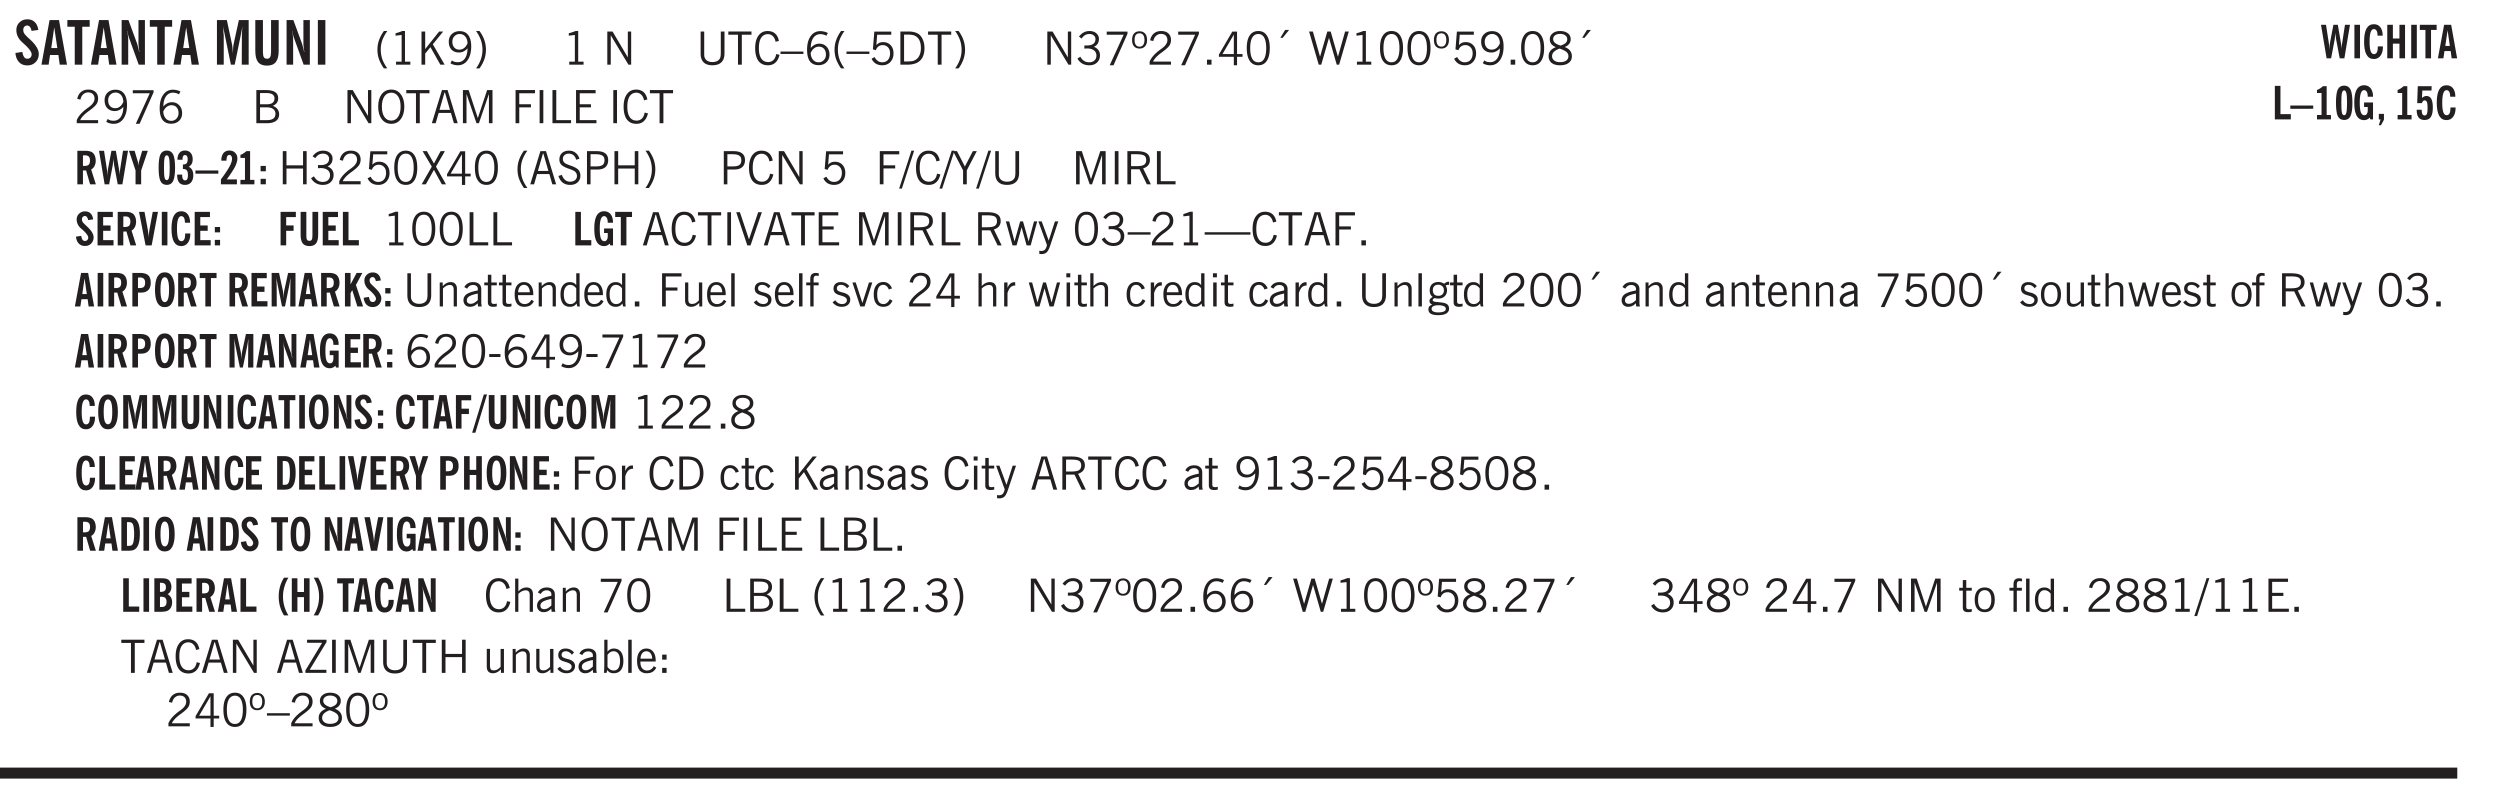
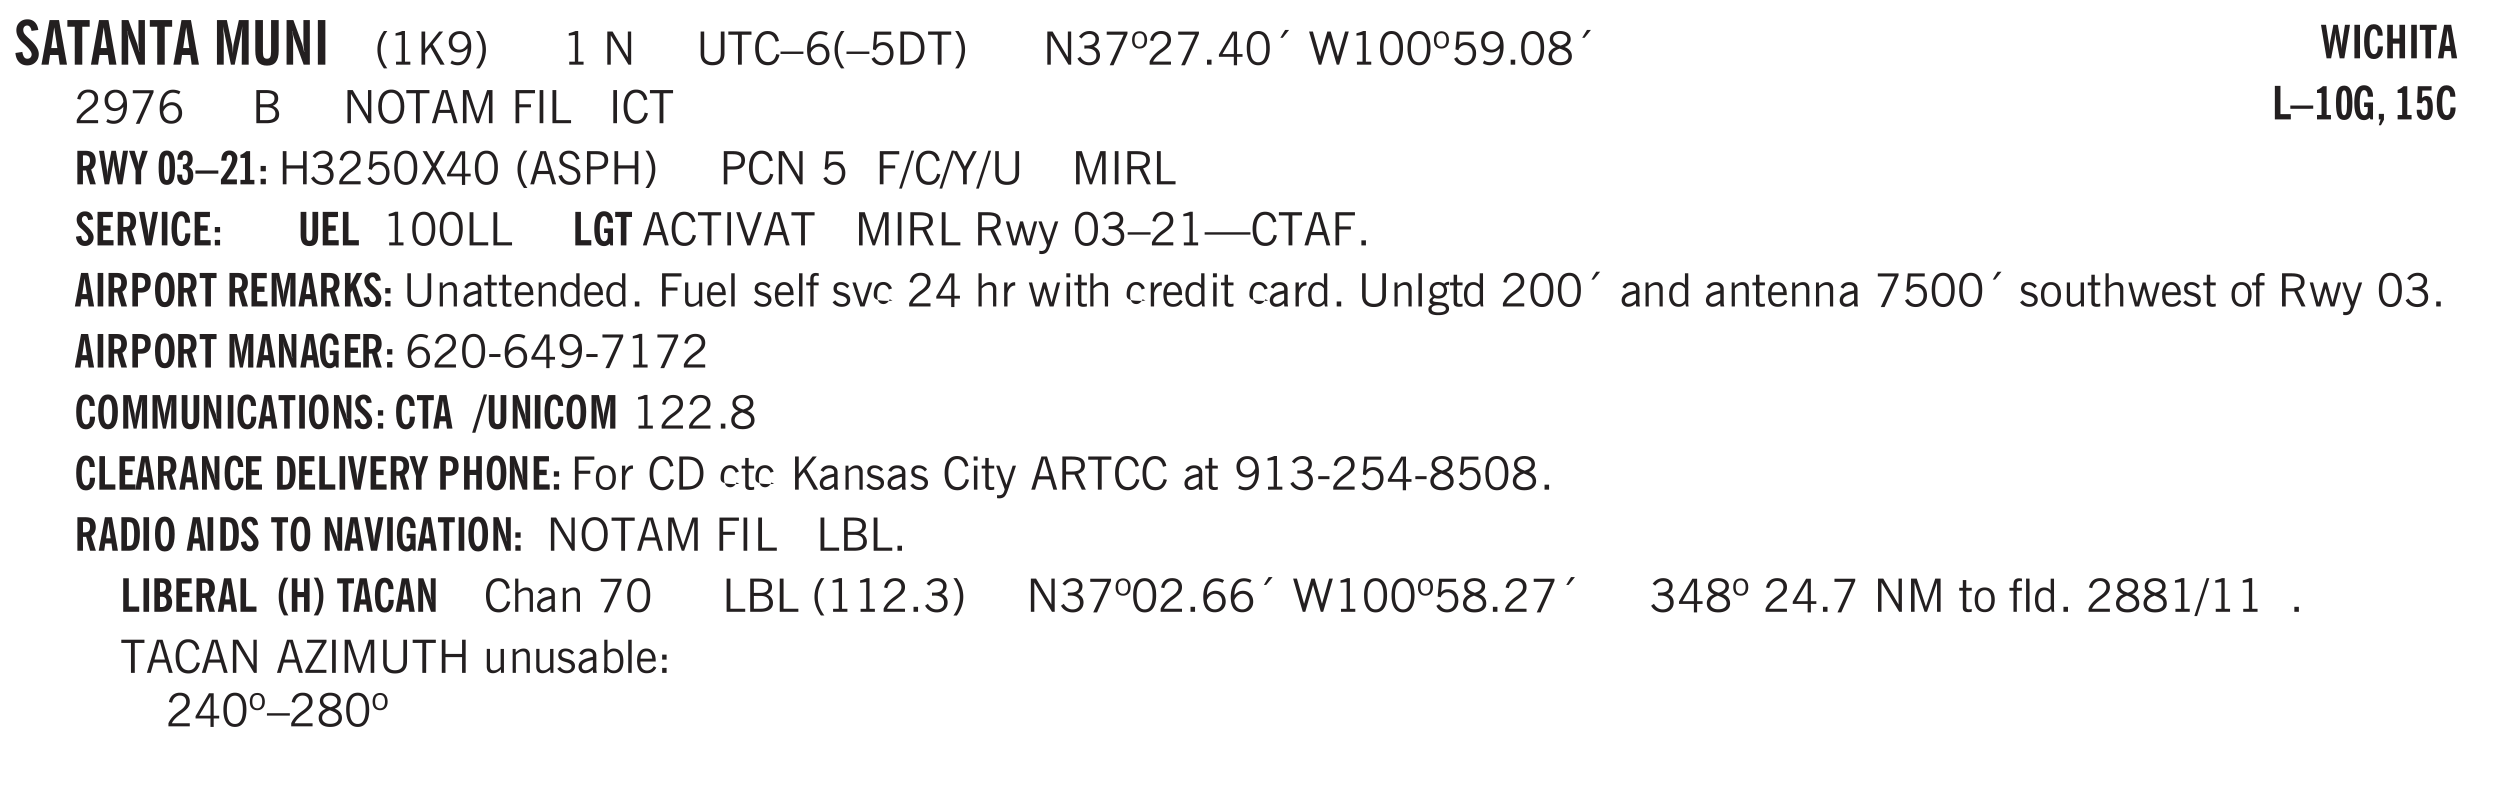
<svg xmlns="http://www.w3.org/2000/svg" xmlns:xlink="http://www.w3.org/1999/xlink" width="327.4pt" height="139.6" viewBox="0 0 327.4 104.7">
  <defs>
    <symbol overflow="visible" id="aG">
      <path style="stroke:none" d="M.688-1.86h1.53c-.011-.288-.085-.523-.218-.702a.661.661 0 0 0-.547-.266c-.23 0-.414.09-.547.265-.136.168-.21.403-.219.704Zm1.734.985.328.188c-.125.25-.293.437-.5.562-.21.117-.465.172-.766.172-.406 0-.718-.133-.937-.406C.336-.641.234-1.047.234-1.58c0-.5.102-.89.313-1.171.219-.29.52-.438.906-.438.383 0 .68.141.89.422.22.274.329.657.329 1.157v.125h-2v.109c0 .324.078.586.234.781a.77.77 0 0 0 .625.281.945.945 0 0 0 .516-.14c.156-.102.281-.242.375-.422Zm0 0" />
    </symbol>
    <symbol overflow="visible" id="b">
      <path style="stroke:none" d="m.266-1.531.906-.14c.05.304.129.526.234.671a.48.48 0 0 0 .422.219c.176 0 .313-.051.406-.156a.572.572 0 0 0 .157-.422c0-.313-.352-.782-1.047-1.407a3.819 3.819 0 0 1-.235-.218 2.232 2.232 0 0 1-.53-.704A1.911 1.911 0 0 1 .39-4.5c0-.426.132-.77.406-1.031.27-.27.617-.407 1.047-.407.394 0 .71.122.953.36.25.242.406.586.469 1.031l-.891.125c-.031-.226-.102-.398-.203-.516a.433.433 0 0 0-.36-.187.489.489 0 0 0-.375.156.612.612 0 0 0-.14.422c0 .156.039.309.125.453.094.149.285.356.578.625.04.031.102.09.188.172.757.7 1.14 1.328 1.14 1.89 0 .438-.14.798-.422 1.079-.281.281-.64.422-1.078.422-.45 0-.808-.14-1.078-.422C.477-.61.316-1.008.266-1.531Zm0 0" />
    </symbol>
    <symbol overflow="visible" id="d">
      <path style="stroke:none" d="M1.078 0v-4.969H.11v-.875h2.922v.875h-.969V0Zm0 0" />
    </symbol>
    <symbol overflow="visible" id="e">
      <path style="stroke:none" d="M.5 0v-5.844h.89l1.141 3.11c.04.136.082.293.125.468.051.18.098.375.14.594h.032a9.442 9.442 0 0 1-.094-.672 4.31 4.31 0 0 1-.03-.515v-2.985h.843V0h-.813L1.516-3.375a3.89 3.89 0 0 1-.157-.5 7.997 7.997 0 0 1-.109-.531h-.031a5.475 5.475 0 0 1 .14 1.328V0Zm0 0" />
    </symbol>
    <symbol overflow="visible" id="g">
      <path style="stroke:none" d="M.5 0v-5.844h1.297l.656 3.078c.031.125.055.297.078.516.02.219.04.484.063.797.008-.29.02-.55.031-.781.02-.227.047-.41.078-.547l.672-3.063h1.281V0H3.75l.016-3.781a37.874 37.874 0 0 1 .063-1.25c-.024.136-.048.297-.079.484-.031.18-.078.422-.14.734L2.827 0h-.5l-.781-3.813c-.063-.312-.117-.554-.156-.734-.032-.187-.059-.348-.079-.484l.047.875c.02.21.032.336.032.375V0Zm0 0" />
    </symbol>
    <symbol overflow="visible" id="h">
      <path style="stroke:none" d="M3.547-1.828c0 .68-.125 1.172-.375 1.484-.242.313-.625.469-1.156.469-.532 0-.922-.156-1.172-.469-.242-.312-.36-.804-.36-1.484v-4.016h1v4.188c0 .324.04.554.125.687.082.125.22.188.407.188.195 0 .332-.067.406-.203.082-.133.125-.375.125-.72v-4.14h1Zm0 0" />
    </symbol>
    <symbol overflow="visible" id="i">
      <path style="stroke:none" d="M.516 0v-5.844H1.5V0Zm0 0" />
    </symbol>
    <symbol overflow="visible" id="j">
      <path style="stroke:none" d="M1.203.484a5.307 5.307 0 0 1-.64-1.203 3.795 3.795 0 0 1-.204-1.25c0-.426.067-.836.204-1.234.144-.406.359-.805.64-1.203h.453A5.034 5.034 0 0 0 1-3.203 3.67 3.67 0 0 0 .797-1.97c0 .438.066.856.203 1.25.145.399.363.797.656 1.203Zm0 0" />
    </symbol>
    <symbol overflow="visible" id="k">
      <path style="stroke:none" d="M2.047-4.406v4.015h.703V0H.875v-.39h.734v-3.5l-.796.093v-.312c.164-.04.32-.086.468-.141.157-.05.29-.102.407-.156Zm0 0" />
    </symbol>
    <symbol overflow="visible" id="l">
      <path style="stroke:none" d="M.61 0v-4.344h.484v2.297l1.828-2.297h.531l-1.36 1.672L3.642 0h-.563L1.781-2.297l-.687.844V0Zm0 0" />
    </symbol>
    <symbol overflow="visible" id="m">
      <path style="stroke:none" d="M2.797-2.797c-.012-.375-.11-.672-.297-.89a.923.923 0 0 0-.734-.329c-.274 0-.5.102-.688.297-.18.188-.266.43-.266.719 0 .313.083.563.25.75.165.188.391.281.672.281.227 0 .43-.066.61-.203.187-.144.336-.351.453-.625Zm0 .656c-.156.18-.328.313-.516.407-.187.093-.39.14-.61.14-.398 0-.718-.125-.968-.375-.242-.258-.36-.61-.36-1.047 0-.406.13-.734.391-.984.27-.258.614-.39 1.032-.39.5 0 .875.171 1.125.515.257.336.39.836.39 1.5 0 .75-.164 1.352-.484 1.797-.313.437-.735.656-1.266.656C1.332.078 1.148.051.984 0a1.29 1.29 0 0 1-.421-.188L.75-.561c.113.085.234.148.36.187.132.031.273.047.421.047.383 0 .692-.16.922-.484.227-.333.344-.774.344-1.329Zm0 0" />
    </symbol>
    <symbol overflow="visible" id="n">
      <path style="stroke:none" d="M.313.484a4.75 4.75 0 0 0 .64-1.203 3.9 3.9 0 0 0 0-2.484 4.817 4.817 0 0 0-.64-1.203h.453c.289.398.504.797.64 1.203a3.9 3.9 0 0 1 0 2.484A4.75 4.75 0 0 1 .766.484Zm0 0" />
    </symbol>
    <symbol overflow="visible" id="o">
      <path style="stroke:none" d="M2.047-4.406v4.015h.703V0H.875v-.39h.734v-3.5l-.796.093v-.312c.164-.04.32-.086.468-.141.157-.05.29-.102.407-.156Zm0 0" />
    </symbol>
    <symbol overflow="visible" id="q">
      <path style="stroke:none" d="M.578 0v-4.344h.688l2 3.39v-3.39h.437V0h-.36L1.032-3.844V0Zm0 0" />
    </symbol>
    <symbol overflow="visible" id="r">
      <path style="stroke:none" d="M.578-4.344h.469v2.797c0 .2.004.352.016.453.019.094.05.184.093.266a.816.816 0 0 0 .375.36c.164.085.364.124.594.124.238 0 .441-.039.61-.125a.856.856 0 0 0 .374-.36.875.875 0 0 0 .079-.28c.019-.102.03-.274.03-.516v-2.719h.485v2.875c0 .5-.137.887-.406 1.157-.274.261-.664.39-1.172.39-.512 0-.898-.129-1.156-.39C.707-.57.579-.958.579-1.47Zm0 0" />
    </symbol>
    <symbol overflow="visible" id="s">
      <path style="stroke:none" d="M1.39 0v-3.922H.126v-.422h3.031v.422H1.891V0Zm0 0" />
    </symbol>
    <symbol overflow="visible" id="t">
      <path style="stroke:none" d="M3.469-1.297c-.106.461-.29.805-.547 1.031-.25.23-.574.344-.969.344C1.41.078.993-.113.703-.5.422-.895.281-1.453.281-2.172c0-.695.145-1.242.438-1.64.289-.395.687-.594 1.187-.594.407 0 .735.11.985.328.25.219.414.543.5.969L2.953-3c-.062-.32-.183-.566-.36-.734A.882.882 0 0 0 1.954-4c-.387 0-.683.164-.89.484-.2.313-.297.766-.297 1.36 0 .586.101 1.031.312 1.344.207.312.504.468.89.468a.973.973 0 0 0 .704-.265c.187-.188.305-.446.36-.782Zm0 0" />
    </symbol>
    <symbol overflow="visible" id="u">
      <path style="stroke:none" d="M0-1.406v-.313h3v.313Zm0 0" />
    </symbol>
    <symbol overflow="visible" id="v">
      <path style="stroke:none" d="M.828-1.531c.02.375.125.672.313.89.187.22.43.329.734.329a.89.89 0 0 0 .672-.282 1.02 1.02 0 0 0 .281-.734c0-.313-.086-.563-.25-.75-.168-.188-.39-.281-.672-.281a.999.999 0 0 0-.625.218c-.18.137-.328.34-.453.61Zm.016-.657c.156-.187.328-.328.515-.421.188-.094.383-.141.594-.141.406 0 .727.137.969.406.25.262.375.606.375 1.031 0 .407-.137.743-.406 1-.262.25-.606.376-1.032.376-.492 0-.867-.165-1.125-.5C.484-.781.36-1.285.36-1.954c0-.75.157-1.344.47-1.781.312-.438.734-.657 1.265-.657.176 0 .344.024.5.063.164.031.328.094.484.187l-.203.36a1.104 1.104 0 0 0-.36-.156A1.408 1.408 0 0 0 2.095-4c-.387 0-.696.168-.922.5-.219.324-.328.762-.328 1.313Zm0 0" />
    </symbol>
    <symbol overflow="visible" id="w">
      <path style="stroke:none" d="M1.203.484a5.307 5.307 0 0 1-.64-1.203 3.795 3.795 0 0 1-.204-1.25c0-.426.067-.836.204-1.234.144-.406.359-.805.64-1.203h.453A5.034 5.034 0 0 0 1-3.203 3.67 3.67 0 0 0 .797-1.97c0 .438.066.856.203 1.25.145.399.363.797.656 1.203Zm0 0" />
    </symbol>
    <symbol overflow="visible" id="x">
      <path style="stroke:none" d="M.406-.781.796-1c.126.23.27.402.438.516a.94.94 0 0 0 .563.171c.312 0 .562-.101.75-.312.187-.219.281-.508.281-.875 0-.32-.09-.578-.265-.766a.914.914 0 0 0-.704-.296c-.21 0-.39.058-.546.171a.978.978 0 0 0-.344.5L.579-2l.187-2.328h2.218v.406H1.141l-.11 1.36a1.28 1.28 0 0 1 .39-.297c.145-.063.317-.094.516-.094.395 0 .72.137.97.406.25.274.374.625.374 1.063 0 .46-.136.836-.406 1.125-.273.293-.625.437-1.063.437-.335 0-.62-.074-.859-.219a1.48 1.48 0 0 1-.547-.64Zm0 0" />
    </symbol>
    <symbol overflow="visible" id="y">
      <path style="stroke:none" d="M1.5-3.938h-.438v3.516h.375c.333 0 .594-.02.782-.062.187-.051.347-.133.484-.25.176-.133.313-.32.406-.563.102-.25.157-.539.157-.875 0-.344-.047-.64-.141-.89a1.332 1.332 0 0 0-.422-.594 1.294 1.294 0 0 0-.469-.219 3.423 3.423 0 0 0-.734-.063ZM.578 0v-4.344H1.61c.332 0 .602.032.813.094.207.055.394.137.562.25.239.188.422.438.547.75.133.313.203.672.203 1.078 0 .719-.187 1.262-.562 1.625C2.797-.18 2.238 0 1.5 0Zm0 0" />
    </symbol>
    <symbol overflow="visible" id="z">
      <path style="stroke:none" d="M.313.484a4.75 4.75 0 0 0 .64-1.203 3.9 3.9 0 0 0 0-2.484 4.817 4.817 0 0 0-.64-1.203h.453c.289.398.504.797.64 1.203a3.9 3.9 0 0 1 0 2.484A4.75 4.75 0 0 1 .766.484Zm0 0" />
    </symbol>
    <symbol overflow="visible" id="A">
      <path style="stroke:none" d="m.203-.797.375-.25c.133.242.297.422.485.547.195.125.414.188.656.188.3 0 .535-.079.703-.235.176-.156.265-.367.265-.64 0-.301-.109-.532-.328-.688-.21-.164-.515-.25-.921-.25-.063 0-.122.008-.172.016h-.157v-.407h.313c.375 0 .656-.066.844-.203.195-.144.296-.351.296-.625a.59.59 0 0 0-.218-.484c-.149-.125-.34-.188-.578-.188-.211 0-.399.047-.563.141a1.555 1.555 0 0 0-.453.453l-.344-.25c.188-.25.39-.43.61-.547.226-.125.484-.187.765-.187.375 0 .672.101.89.297a.927.927 0 0 1 .345.75c0 .242-.059.449-.172.625a1.023 1.023 0 0 1-.485.39c.258.106.457.25.594.438.133.187.203.414.203.672 0 .398-.133.714-.39.953-.25.242-.594.36-1.032.36-.336 0-.632-.075-.89-.22a1.646 1.646 0 0 1-.64-.656Zm0 0" />
    </symbol>
    <symbol overflow="visible" id="B">
      <path style="stroke:none" d="m.828.078 1.828-4H.437v-.406h2.72v.281L1.327.078Zm0 0" />
    </symbol>
    <symbol overflow="visible" id="C">
      <path style="stroke:none" d="M.484-3.234c0 .28.055.5.172.656.114.148.274.219.485.219.195 0 .351-.07.468-.22.114-.155.172-.374.172-.655 0-.29-.058-.508-.172-.657-.105-.144-.261-.218-.468-.218-.22 0-.387.074-.5.218-.106.149-.157.368-.157.657Zm-.328 0c0-.364.082-.645.25-.844.176-.195.422-.297.735-.297.3 0 .539.102.718.297.176.2.266.48.266.844 0 .355-.09.632-.266.828-.18.199-.418.297-.718.297-.313 0-.559-.098-.735-.297-.168-.196-.25-.473-.25-.828Zm0 0" />
    </symbol>
    <symbol overflow="visible" id="D">
      <path style="stroke:none" d="M.297 0v-.406c.094-.219.219-.426.375-.625.156-.196.348-.395.578-.594.102-.094.27-.223.5-.39a4.37 4.37 0 0 0 .484-.391 1.86 1.86 0 0 0 .297-.406.95.95 0 0 0 .094-.407c0-.25-.074-.445-.219-.594-.148-.144-.351-.218-.61-.218a.928.928 0 0 0-.655.25c-.18.156-.297.386-.36.687L.36-3.188c.082-.394.25-.695.5-.906.25-.207.567-.312.954-.312.394 0 .707.105.937.312.227.211.344.496.344.86 0 .156-.024.296-.063.421-.031.118-.09.231-.172.344-.148.211-.453.485-.921.828a6.86 6.86 0 0 0-.235.172 5.132 5.132 0 0 0-.61.547C.939-.742.82-.57.75-.406h2.344V0Zm0 0" />
    </symbol>
    <symbol overflow="visible" id="E">
      <path style="stroke:none" d="M.61 0v-.656h.593V0Zm0 0" />
    </symbol>
    <symbol overflow="visible" id="F">
      <path style="stroke:none" d="M2.625-4.328v2.937h.719v.36h-.719v1.11h-.422v-1.11H.25v-.297l1.75-3Zm-.422 2.937v-2.546L.72-1.392Zm0 0" />
    </symbol>
    <symbol overflow="visible" id="G">
      <path style="stroke:none" d="M.75-2.172c0 .617.086 1.078.266 1.39a.858.858 0 0 0 .796.47c.344 0 .598-.157.766-.47.176-.312.266-.773.266-1.39 0-.601-.09-1.062-.266-1.375-.168-.312-.422-.469-.765-.469-.344 0-.61.157-.797.47-.18.312-.266.773-.266 1.374Zm-.453 0c0-.726.129-1.281.39-1.656.258-.383.633-.578 1.125-.578.489 0 .86.195 1.11.578.258.375.39.93.39 1.656 0 .73-.132 1.29-.39 1.672-.25.387-.621.578-1.11.578C1.32.078.946-.113.688-.5c-.261-.383-.39-.941-.39-1.672Zm0 0" />
    </symbol>
    <symbol overflow="visible" id="H">
      <path style="stroke:none" d="m1.094-3.516.625-1.03h.515l-.828 1.03Zm0 0" />
    </symbol>
    <symbol overflow="visible" id="I">
      <path style="stroke:none" d="M1.39 0 .126-4.344h.5l.922 3.25h.031l.938-3.25h.437l.938 3.25h.03l.923-3.25h.484L4.062 0H3.75L2.734-3.516 1.72 0Zm0 0" />
    </symbol>
    <symbol overflow="visible" id="J">
      <path style="stroke:none" d="M2.797-2.797c-.012-.375-.11-.672-.297-.89a.923.923 0 0 0-.734-.329c-.274 0-.5.102-.688.297-.18.188-.266.43-.266.719 0 .313.083.563.25.75.165.188.391.281.672.281.227 0 .43-.066.61-.203.187-.144.336-.351.453-.625Zm0 .656c-.156.18-.328.313-.516.407-.187.093-.39.14-.61.14-.398 0-.718-.125-.968-.375-.242-.258-.36-.61-.36-1.047 0-.406.13-.734.391-.984.27-.258.614-.39 1.032-.39.5 0 .875.171 1.125.515.257.336.39.836.39 1.5 0 .75-.164 1.352-.484 1.797-.313.437-.735.656-1.266.656C1.332.078 1.148.051.984 0a1.29 1.29 0 0 1-.421-.188L.75-.561c.113.085.234.148.36.187.132.031.273.047.421.047.383 0 .692-.16.922-.484.227-.333.344-.774.344-1.329Zm0 0" />
    </symbol>
    <symbol overflow="visible" id="K">
      <path style="stroke:none" d="M1.734-2.11c-.343.126-.593.274-.75.438a.767.767 0 0 0-.234.563c0 .23.094.418.281.562.196.149.446.219.75.219.344 0 .614-.067.813-.203a.686.686 0 0 0 .297-.578.707.707 0 0 0-.266-.563c-.168-.144-.465-.289-.89-.437Zm.125-.39c.32-.102.547-.219.672-.344a.653.653 0 0 0 .203-.5.588.588 0 0 0-.265-.5c-.168-.125-.39-.187-.672-.187-.274 0-.492.062-.656.187a.58.58 0 0 0-.25.485c0 .187.078.355.234.5.156.136.398.257.734.359Zm-.609.203c-.262-.101-.46-.238-.594-.406a.963.963 0 0 1-.203-.61c0-.32.117-.582.36-.78.25-.208.578-.313.984-.313.426 0 .766.101 1.016.297.25.187.374.449.374.78a.94.94 0 0 1-.203.61c-.125.168-.32.305-.578.406.32.126.555.29.703.485.157.2.235.445.235.734 0 .367-.14.653-.422.86-.274.21-.649.312-1.125.312-.469 0-.84-.101-1.11-.312-.261-.22-.39-.516-.39-.891 0-.258.078-.488.234-.688.164-.207.406-.367.719-.484Zm0 0" />
    </symbol>
    <symbol overflow="visible" id="L">
      <path style="stroke:none" d="M1.953-2.078h-.89v1.672h.89c.383 0 .664-.067.844-.203.187-.133.281-.344.281-.625a.741.741 0 0 0-.297-.625c-.187-.145-.465-.22-.828-.22Zm-.11-1.875h-.78v1.469h.921c.313 0 .551-.063.72-.188.163-.133.25-.328.25-.578 0-.238-.09-.414-.267-.531-.18-.114-.46-.172-.843-.172ZM.579 0v-4.344h1.188c.582 0 1.004.09 1.265.266.27.168.406.445.406.828 0 .23-.062.43-.187.594-.117.156-.29.281-.516.375.27.105.473.25.61.437.144.188.219.414.219.672 0 .387-.141.68-.422.875-.274.2-.684.297-1.235.297Zm0 0" />
    </symbol>
    <symbol overflow="visible" id="M">
      <path style="stroke:none" d="M.766-2.172c0 .574.109 1.024.328 1.344.218.324.52.484.906.484.375 0 .672-.16.89-.484.22-.32.329-.77.329-1.344 0-.57-.11-1.02-.328-1.344C2.67-3.836 2.375-4 2-4c-.387 0-.688.164-.906.484-.219.325-.328.774-.328 1.344Zm-.485 0c0-.676.149-1.219.453-1.625.313-.406.735-.61 1.266-.61.52 0 .93.204 1.234.61.313.399.47.938.47 1.625 0 .688-.157 1.235-.47 1.64-.304.407-.714.61-1.234.61-.523 0-.938-.203-1.25-.61-.313-.405-.469-.952-.469-1.64Zm0 0" />
    </symbol>
    <symbol overflow="visible" id="N">
      <path style="stroke:none" d="M1.11-1.75h1.374l-.656-2.266h-.062ZM.11 0l1.327-4.344h.735L3.5 0H3l-.39-1.344H1L.61 0Zm0 0" />
    </symbol>
    <symbol overflow="visible" id="O">
      <path style="stroke:none" d="M.578 0v-4.344h.75L2.531-.672 3.75-4.344h.703V0h-.469v-3.828L2.672 0h-.313L1.047-3.828V0Zm0 0" />
    </symbol>
    <symbol overflow="visible" id="P">
      <path style="stroke:none" d="M.578 0v-4.344h2.547v.422H1.062v1.438h1.532v.406H1.063V0Zm0 0" />
    </symbol>
    <symbol overflow="visible" id="Q">
      <path style="stroke:none" d="M.61 0v-4.344h.484V0Zm0 0" />
    </symbol>
    <symbol overflow="visible" id="R">
      <path style="stroke:none" d="M.61 0v-4.344h.5v3.938h1.937V0Zm0 0" />
    </symbol>
    <symbol overflow="visible" id="S">
-       <path style="stroke:none" d="M.578 0v-4.344h2.563v.422H1.062v1.438h1.47v.406h-1.47v1.672H3.25V0Zm0 0" />
-     </symbol>
+       </symbol>
    <symbol overflow="visible" id="ad">
      <path style="stroke:none" d="M.578 0v-4.344h.485v1.86h2.171v-1.86h.47V0h-.47v-2.063H1.063V0Zm0 0" />
    </symbol>
    <symbol overflow="visible" id="ae">
      <path style="stroke:none" d="m.047 0 1.328-2.313-1.203-2.03h.562l.922 1.624.875-1.625h.563L1.922-2.312 3.234 0h-.546L1.655-1.89.594 0Zm0 0" />
    </symbol>
    <symbol overflow="visible" id="af">
      <path style="stroke:none" d="m.203-1.094.453-.14c.082.273.219.492.406.656a.994.994 0 0 0 .657.234c.27 0 .488-.066.656-.203a.67.67 0 0 0 .25-.547.72.72 0 0 0-.078-.343.84.84 0 0 0-.219-.266c-.137-.094-.383-.203-.734-.328a7.453 7.453 0 0 1-.266-.094c-.367-.145-.625-.3-.781-.469a.98.98 0 0 1-.219-.656c0-.352.113-.633.344-.844.226-.207.535-.312.922-.312.332 0 .613.093.843.281.239.18.41.438.516.781l-.437.125a1.08 1.08 0 0 0-.344-.594.976.976 0 0 0-.625-.203c-.23 0-.418.07-.563.204-.136.124-.203.296-.203.515 0 .106.02.2.063.281.05.086.125.168.219.25.101.075.328.172.671.297.114.043.204.074.266.094.406.156.688.328.844.516.156.187.234.433.234.734 0 .355-.125.648-.375.875-.242.219-.562.328-.969.328-.386 0-.71-.098-.968-.297-.25-.195-.438-.488-.563-.875Zm0 0" />
    </symbol>
    <symbol overflow="visible" id="ag">
      <path style="stroke:none" d="M1.047-2.344h.734c.395 0 .676-.062.844-.187.164-.125.25-.332.25-.625 0-.281-.09-.477-.266-.594-.168-.125-.453-.188-.859-.188h-.703ZM.578 0v-4.344h1.266c.52 0 .898.102 1.14.297.25.188.375.484.375.89 0 .387-.12.688-.359.907-.242.21-.578.313-1.016.313h-.937V0Zm0 0" />
    </symbol>
    <symbol overflow="visible" id="ah">
      <path style="stroke:none" d="M1.719-4.406.109.562H-.25l1.61-4.968Zm0 0" />
    </symbol>
    <symbol overflow="visible" id="ai">
      <path style="stroke:none" d="M1.406 0v-1.828L.094-4.344h.515l1.032 2.016 1.046-2.016h.516L1.891-1.828V0Zm0 0" />
    </symbol>
    <symbol overflow="visible" id="aj">
      <path style="stroke:none" d="M1.797-3.938h-.734v1.563h.718c.446 0 .77-.055.969-.172.195-.125.297-.328.297-.61 0-.288-.09-.491-.266-.609-.18-.113-.508-.171-.984-.171ZM.578 0v-4.344h1.219c.601 0 1.039.094 1.312.282.282.18.422.468.422.875 0 .28-.078.515-.234.703-.149.18-.367.312-.656.406L3.656 0h-.531l-.953-1.969h-1.11V0Zm0 0" />
    </symbol>
    <symbol overflow="visible" id="au">
      <path style="stroke:none" d="M1.547 0 .094-4.344h.484L1.75-.828h.031L2.97-4.344h.484L1.97 0Zm0 0" />
    </symbol>
    <symbol overflow="visible" id="av">
      <path style="stroke:none" d="M1 0 .125-3.14h.438l.703 2.624L2-3.14h.375l.734 2.625.704-2.625h.421L3.375 0h-.531l-.656-2.36L1.53 0Zm0 0" />
    </symbol>
    <symbol overflow="visible" id="aw">
      <path style="stroke:none" d="M1.188-.047.063-3.14H.5l.922 2.516.812-2.516h.438L1.609.047c-.148.437-.304.726-.468.875-.168.144-.391.219-.672.219-.055 0-.106-.008-.156-.016a.644.644 0 0 1-.126-.016V.703C.228.711.27.72.314.72c.039.008.082.015.124.015.208 0 .368-.058.485-.171.113-.118.203-.32.265-.61Zm0 0" />
    </symbol>
    <symbol overflow="visible" id="ax">
      <path style="stroke:none" d="M0-1.406v-.313h6v.313Zm0 0" />
    </symbol>
    <symbol overflow="visible" id="aD">
      <path style="stroke:none" d="M.5 0v-3.14h.39v.484c.176-.188.348-.32.516-.406.164-.083.344-.126.532-.126.257 0 .457.079.593.235.145.148.219.355.219.625V0h-.422v-2.156c0-.239-.043-.406-.125-.5-.074-.102-.203-.156-.39-.156a.911.911 0 0 0-.454.124 1.548 1.548 0 0 0-.437.344V0Zm0 0" />
    </symbol>
    <symbol overflow="visible" id="aE">
      <path style="stroke:none" d="M2.125-.828v-.86c-.523.106-.89.227-1.11.36-.218.137-.327.308-.327.516 0 .148.039.261.125.343.093.086.222.125.39.125a.994.994 0 0 0 .422-.11c.156-.081.32-.206.5-.374Zm-.016.406a1.71 1.71 0 0 1-.468.36 1.36 1.36 0 0 1-.532.109.874.874 0 0 1-.625-.234.874.874 0 0 1-.234-.625.93.93 0 0 1 .422-.797c.289-.196.773-.36 1.453-.485v-.234a.436.436 0 0 0-.172-.344.698.698 0 0 0-.453-.14.85.85 0 0 0-.453.124.976.976 0 0 0-.313.36L.36-2.531c.114-.219.266-.38.454-.485.195-.113.437-.171.718-.171.332 0 .586.085.766.25.187.156.281.382.281.671v1.75c0 .086.004.168.016.25.008.075.023.149.047.22V0h-.485Zm0 0" />
    </symbol>
    <symbol overflow="visible" id="aF">
      <path style="stroke:none" d="M1.734-.375v.36a1.42 1.42 0 0 1-.218.046 2.314 2.314 0 0 1-.25.016c-.23 0-.407-.047-.532-.14C.617-.196.563-.353.563-.564v-2.203h-.47v-.375h.47v-1.015h.453v1.015h.718v.375h-.718V-.75c0 .18.023.293.078.344.062.054.172.078.328.078.082 0 .18-.016.297-.047Zm0 0" />
    </symbol>
    <symbol overflow="visible" id="c">
      <path style="stroke:none" d="M1.36-2.172h.796L1.75-4.89ZM.077 0l1.063-5.844h1.234L3.422 0h-.953l-.172-1.266H1.203L1.016 0Zm0 0" />
    </symbol>
    <symbol overflow="visible" id="aH">
      <path style="stroke:none" d="M2.297-2.36a1.066 1.066 0 0 0-.36-.343.87.87 0 0 0-.453-.125c-.25 0-.449.11-.593.328-.149.21-.22.508-.22.89 0 .43.071.75.22.97.144.218.359.328.64.328a.81.81 0 0 0 .422-.11 1.05 1.05 0 0 0 .344-.36Zm.437-1.984v3.969c.008.137.024.262.047.375h-.344l-.093-.39a1.106 1.106 0 0 1-.39.343 1.152 1.152 0 0 1-.485.094c-.399 0-.703-.14-.922-.422-.211-.29-.313-.691-.313-1.203 0-.52.11-.914.329-1.188.218-.28.523-.421.921-.421.188 0 .348.039.485.109a.796.796 0 0 1 .328.297v-1.563Zm0 0" />
    </symbol>
    <symbol overflow="visible" id="aI">
      <path style="stroke:none" d="M2.719-3.14V0h-.39v-.469c-.18.18-.352.309-.517.39a1.193 1.193 0 0 1-.53.126c-.262 0-.466-.07-.61-.219C.535-.328.469-.539.469-.812v-2.329H.89v2.157c0 .242.035.414.109.515.082.094.21.14.39.14a.993.993 0 0 0 .454-.108 1.95 1.95 0 0 0 .437-.36V-3.14Zm0 0" />
    </symbol>
    <symbol overflow="visible" id="aJ">
      <path style="stroke:none" d="M.516 0v-4.344h.453V0Zm0 0" />
    </symbol>
    <symbol overflow="visible" id="aK">
      <path style="stroke:none" d="m.11-.547.359-.265c.113.167.242.292.39.375.157.085.32.124.5.124a.698.698 0 0 0 .454-.14.479.479 0 0 0 .171-.39c0-.239-.242-.427-.718-.563-.106-.032-.188-.055-.25-.078-.262-.07-.461-.176-.594-.313a.782.782 0 0 1-.188-.531c0-.258.082-.469.25-.625.176-.156.407-.235.688-.235.238 0 .445.043.625.126.187.085.351.214.5.39l-.281.297a1.223 1.223 0 0 0-.375-.344.943.943 0 0 0-.438-.11.572.572 0 0 0-.39.126.426.426 0 0 0-.141.328c0 .063.008.125.031.188.031.054.07.101.125.14.094.063.27.133.531.203.133.032.235.059.297.078.27.094.461.211.578.344a.754.754 0 0 1 .188.531c0 .293-.106.524-.313.688-.199.168-.468.25-.812.25-.242 0-.465-.05-.672-.156a1.335 1.335 0 0 1-.516-.438Zm0 0" />
    </symbol>
    <symbol overflow="visible" id="aL">
      <path style="stroke:none" d="M.547 0v-2.766H.016v-.375h.53v-.437c0-.281.056-.485.173-.61.125-.132.312-.203.562-.203.051 0 .11.008.172.016.063 0 .129.012.203.031v.36c-.054-.008-.11-.02-.172-.032-.054-.007-.101-.015-.14-.015-.125 0-.219.039-.282.11-.054.062-.078.163-.078.296v.484h.657v.375H.984V0Zm0 0" />
    </symbol>
    <symbol overflow="visible" id="aM">
      <path style="stroke:none" d="M1.094 0 .062-3.14H.5l.875 2.687.86-2.688h.437L1.656 0Zm0 0" />
    </symbol>
    <symbol overflow="visible" id="aN">
-       <path style="stroke:none" d="M2.672-.75c-.125.273-.29.477-.485.61-.199.124-.433.187-.703.187-.406 0-.718-.133-.937-.406C.328-.641.219-1.047.219-1.58c0-.507.11-.905.328-1.187.226-.289.539-.437.937-.437.27 0 .5.078.688.234.195.149.344.352.437.61l-.421.14a.946.946 0 0 0-.282-.437.638.638 0 0 0-.437-.172c-.262 0-.461.11-.594.328-.137.219-.203.527-.203.922 0 .418.066.734.203.953.133.21.344.313.625.313.164 0 .316-.051.453-.157a1.24 1.24 0 0 0 .36-.484Zm0 0" />
+       <path style="stroke:none" d="M2.672-.75C.328-.641.219-1.047.219-1.58c0-.507.11-.905.328-1.187.226-.289.539-.437.937-.437.27 0 .5.078.688.234.195.149.344.352.437.61l-.421.14a.946.946 0 0 0-.282-.437.638.638 0 0 0-.437-.172c-.262 0-.461.11-.594.328-.137.219-.203.527-.203.922 0 .418.066.734.203.953.133.21.344.313.625.313.164 0 .316-.051.453-.157a1.24 1.24 0 0 0 .36-.484Zm0 0" />
    </symbol>
    <symbol overflow="visible" id="aO">
      <path style="stroke:none" d="M.5 0v-4.344h.422v1.672c.176-.187.348-.316.515-.39a1.21 1.21 0 0 1 .547-.126c.27 0 .477.079.625.235.145.148.22.355.22.625V0h-.423v-2.156c0-.239-.043-.406-.125-.5-.086-.102-.219-.156-.406-.156-.168 0-.328.042-.484.124a1.708 1.708 0 0 0-.47.344V0Zm0 0" />
    </symbol>
    <symbol overflow="visible" id="aP">
      <path style="stroke:none" d="M.5 0v-3.14h.438v.718c.101-.258.226-.445.375-.562a.781.781 0 0 1 .53-.188h.095l.015.438h-.062a.8.8 0 0 0-.579.25c-.156.168-.28.414-.375.734V0Zm0 0" />
    </symbol>
    <symbol overflow="visible" id="aQ">
      <path style="stroke:none" d="M.484-3.813v-.53H1v.53ZM.516 0v-3.14h.453V0Zm0 0" />
    </symbol>
    <symbol overflow="visible" id="aR">
      <path style="stroke:none" d="M.563.313c0 .156.07.269.218.343.145.082.36.125.64.125.333 0 .583-.043.75-.125.165-.074.25-.187.25-.344 0-.156-.085-.273-.25-.343-.167-.082-.417-.125-.75-.125-.28 0-.495.043-.64.125C.633.05.562.164.562.313Zm.156-2.454c0 .243.062.43.187.563.125.125.305.187.547.187.219 0 .39-.062.516-.187.133-.125.203-.3.203-.531 0-.227-.07-.407-.203-.532a.756.756 0 0 0-.547-.203c-.219 0-.39.063-.516.188-.125.125-.187.297-.187.515ZM.656-.25a.587.587 0 0 1-.281-.172.504.504 0 0 1-.094-.312c0-.094.031-.176.094-.25.063-.082.172-.172.328-.266a.831.831 0 0 1-.297-.344 1.254 1.254 0 0 1-.094-.5c0-.344.098-.613.297-.812.207-.196.493-.297.86-.297.144 0 .273.023.39.062.125.043.239.102.344.172.113-.094.211-.16.297-.203a.732.732 0 0 1 .281-.062h.078v.406h-.093a.849.849 0 0 0-.25.031c-.055.012-.09.031-.11.063.051.086.094.18.125.28.031.095.047.204.047.329 0 .336-.105.602-.312.797-.2.2-.477.297-.829.297-.074 0-.152-.004-.234-.016a1.382 1.382 0 0 1-.234-.047.545.545 0 0 0-.203.125.209.209 0 0 0-.063.156c0 .137.195.215.594.235.133.012.238.023.312.031.477.043.801.125.97.25.175.125.265.32.265.594 0 .27-.121.476-.36.625-.242.144-.593.219-1.062.219-.43 0-.75-.063-.969-.188C.243.828.141.633.141.375.14.227.176.102.25 0c.082-.094.219-.176.406-.25Zm0 0" />
    </symbol>
    <symbol overflow="visible" id="aS">
      <path style="stroke:none" d="M.64-1.578c0 .418.07.734.22.953.156.21.374.313.656.313.27 0 .476-.102.625-.313.156-.219.234-.531.234-.938 0-.414-.074-.726-.219-.937a.724.724 0 0 0-.64-.328.76.76 0 0 0-.657.328c-.148.21-.218.516-.218.922Zm-.437 0c0-.508.113-.906.344-1.188.226-.28.55-.421.969-.421.414 0 .738.14.968.421.227.282.344.68.344 1.188 0 .523-.117.922-.344 1.203-.23.281-.554.422-.968.422-.418 0-.743-.14-.97-.422-.23-.281-.343-.68-.343-1.203Zm0 0" />
    </symbol>
    <symbol overflow="visible" id="aU">
      <path style="stroke:none" d="M.25-1.375v-.39h1.469v.39Zm0 0" />
    </symbol>
    <symbol overflow="visible" id="aY">
      <path style="stroke:none" d="M.61 0v-4.344h.484v2.297l1.828-2.297h.531l-1.36 1.672L3.642 0h-.563L1.781-2.297l-.687.844V0Zm0 0" />
    </symbol>
    <symbol overflow="visible" id="bc">
      <path style="stroke:none" d="M.234 0v-.313l2.188-3.624H.453v-.407H3v.313L.797-.406h2.187V0Zm0 0" />
    </symbol>
    <symbol overflow="visible" id="bd">
      <path style="stroke:none" d="M.922-.781c.113.156.238.277.375.36.133.073.285.108.453.108.25 0 .445-.101.594-.312.144-.219.219-.52.219-.906 0-.438-.075-.758-.22-.969a.724.724 0 0 0-.64-.328.825.825 0 0 0-.437.125c-.125.086-.243.2-.344.344ZM.453 0c.02-.156.031-.316.031-.484C.492-.648.5-.82.5-1v-3.344h.422v1.578a.952.952 0 0 1 .344-.312c.132-.07.289-.11.468-.11.407 0 .72.141.938.422.219.282.328.688.328 1.22 0 .51-.11.905-.328 1.187-.219.273-.54.406-.953.406-.18 0-.336-.031-.469-.094a.983.983 0 0 1-.36-.328L.798 0Zm0 0" />
    </symbol>
    <symbol overflow="visible" id="be">
      <path style="stroke:none" d="M.64 0v-.656h.579V0Zm0-1.734v-.657h.579v.657Zm0 0" />
    </symbol>
    <symbol overflow="visible" id="T">
      <path style="stroke:none" d="M1.11-2.422c.019.012.038.016.062.016h.11c.269 0 .46-.051.577-.156.114-.114.172-.301.172-.563 0-.238-.058-.41-.172-.516-.105-.101-.28-.156-.53-.156-.044 0-.11.008-.204.016h-.016ZM2.796 0h-.75l-.531-1.828a.535.535 0 0 1-.141.016h-.266V0H.375v-4.39h.969c.281 0 .488.023.625.062.144.031.273.09.39.172.133.105.239.25.313.437.07.188.11.399.11.625 0 .262-.055.492-.157.688-.094.199-.242.355-.438.469Zm0 0" />
    </symbol>
    <symbol overflow="visible" id="U">
      <path style="stroke:none" d="M.828 0 .094-4.39H.75l.375 2.421c.008.074.02.184.031.328.008.137.02.32.032.547.007-.226.019-.414.03-.562.02-.157.036-.27.048-.344l.453-2.39h.578l.422 2.468c.02.125.035.258.047.39.02.137.03.282.03.438 0-.144.005-.289.017-.437.007-.145.023-.285.046-.422l.375-2.438h.657L3.156 0h-.61l-.468-2.469a19.254 19.254 0 0 1-.062-.469 3.15 3.15 0 0 1-.032-.468c-.023.25-.043.449-.062.594-.012.148-.024.25-.031.312L1.42 0Zm0 0" />
    </symbol>
    <symbol overflow="visible" id="V">
      <path style="stroke:none" d="M.797 0v-1.813l-.86-2.578h.735l.406 1.375c.02.063.035.149.047.25.02.106.035.227.047.36a5.12 5.12 0 0 1 .031-.375c.02-.102.04-.188.063-.25l.406-1.36h.734l-.875 2.579V0Zm0 0" />
    </symbol>
    <symbol overflow="visible" id="X">
      <path style="stroke:none" d="M.922-2.172c0 .637.023 1.07.078 1.297.05.219.148.328.297.328.133 0 .226-.11.281-.328.063-.227.094-.66.094-1.297 0-.633-.031-1.062-.094-1.281-.055-.227-.148-.344-.281-.344-.149 0-.246.117-.297.344-.055.219-.078.648-.078 1.281Zm-.703 0c0-.82.078-1.398.234-1.734.164-.344.445-.516.844-.516.383 0 .66.172.828.516.164.344.25.922.25 1.734 0 .813-.086 1.39-.25 1.735-.168.343-.445.515-.828.515-.399 0-.68-.172-.844-.515C.297-.781.22-1.36.22-2.173Zm0 0" />
    </symbol>
    <symbol overflow="visible" id="Y">
      <path style="stroke:none" d="M.25-1.266h.656v.047c0 .23.031.407.094.532.07.117.172.171.297.171s.21-.05.266-.156c.062-.113.093-.289.093-.531 0-.29-.047-.492-.14-.61-.094-.125-.25-.187-.47-.187H1v-.594h.016c.218 0 .375-.05.468-.156.094-.113.141-.29.141-.531 0-.176-.031-.313-.094-.406a.269.269 0 0 0-.25-.141c-.117 0-.199.047-.25.14-.054.094-.078.247-.078.454v.015H.281c.008-.383.098-.68.266-.89.164-.207.41-.313.734-.313.313 0 .555.106.735.313.175.199.265.48.265.843 0 .23-.043.422-.125.579-.086.156-.215.289-.39.39.207.106.359.25.453.438.094.18.14.414.14.703 0 .375-.101.68-.296.906-.188.219-.454.328-.797.328C.93.078.676-.032.5-.25.332-.469.25-.785.25-1.203Zm0 0" />
    </symbol>
    <symbol overflow="visible" id="Z">
      <path style="stroke:none" d="M0-1.39v-.423h3v.422Zm0 0" />
    </symbol>
    <symbol overflow="visible" id="aa">
      <path style="stroke:none" d="M2.313 0H.219v-.64c.531-.72.906-1.282 1.125-1.688.218-.406.328-.742.328-1.016a.596.596 0 0 0-.094-.36.29.29 0 0 0-.25-.14.304.304 0 0 0-.281.172c-.063.117-.094.29-.094.516v.062H.266c.007-.426.101-.754.28-.984.188-.227.446-.344.782-.344.313 0 .563.102.75.297.195.188.297.438.297.75 0 .293-.102.64-.297 1.047-.2.398-.562.96-1.094 1.687h1.329Zm0 0" />
    </symbol>
    <symbol overflow="visible" id="ab">
      <path style="stroke:none" d="M1.64-.578h.563V0H.375v-.578h.594v-2.875H.375v-.406a1.38 1.38 0 0 0 .39-.188c.126-.082.255-.18.391-.297h.485Zm0 0" />
    </symbol>
    <symbol overflow="visible" id="ac">
      <path style="stroke:none" d="M.375-1.703v-.703h.688v.703ZM.375 0v-.719h.688V0Zm0 0" />
    </symbol>
    <symbol overflow="visible" id="ak">
      <path style="stroke:none" d="m.188-1.14.687-.11c.04.23.098.402.172.516a.393.393 0 0 0 .328.156c.125 0 .223-.04.297-.125a.427.427 0 0 0 .125-.313c0-.238-.262-.593-.781-1.062-.086-.07-.149-.125-.188-.156a1.597 1.597 0 0 1-.406-.532 1.392 1.392 0 0 1-.14-.609c0-.313.1-.566.312-.766.207-.207.469-.312.781-.312.3 0 .54.09.719.266.187.18.3.437.344.78l-.657.095a.848.848 0 0 0-.156-.391.302.302 0 0 0-.266-.14.353.353 0 0 0-.28.124c-.075.074-.11.18-.11.313 0 .117.031.23.094.344.07.105.218.257.437.453l.14.14c.57.524.86.992.86 1.406 0 .336-.11.61-.328.829-.211.21-.477.312-.797.312-.336 0-.605-.101-.813-.312-.21-.22-.335-.52-.375-.907Zm0 0" />
    </symbol>
    <symbol overflow="visible" id="al">
      <path style="stroke:none" d="M.375 0v-4.39h2v.687H1.109v1.094h.97v.703h-.97v1.218h1.36V0Zm0 0" />
    </symbol>
    <symbol overflow="visible" id="am">
      <path style="stroke:none" d="m.906 0-.86-4.39h.72l.437 2.374c.02.125.04.282.063.47.02.187.03.39.03.609a5.83 5.83 0 0 1 .048-.594c.02-.176.039-.336.062-.485l.438-2.375h.687L1.703 0Zm0 0" />
    </symbol>
    <symbol overflow="visible" id="an">
      <path style="stroke:none" d="M.39 0v-4.39h.735V0Zm0 0" />
    </symbol>
    <symbol overflow="visible" id="ao">
      <path style="stroke:none" d="M1.984-2.969c0-.281-.043-.492-.125-.64-.086-.145-.203-.22-.359-.22-.188 0-.328.138-.422.407-.094.262-.14.672-.14 1.235 0 .562.046.98.14 1.25.094.261.238.39.438.39.164 0 .289-.078.375-.234.082-.156.125-.395.125-.719v-.063h.671v.063c0 .492-.109.883-.328 1.172-.21.281-.496.422-.859.422-.43 0-.75-.192-.969-.578C.321-.867.22-1.438.22-2.188S.32-3.503.53-3.89c.219-.382.54-.578.969-.578.363 0 .645.133.844.39.207.263.312.634.312 1.11Zm0 0" />
    </symbol>
    <symbol overflow="visible" id="ap">
-       <path style="stroke:none" d="M.375 0v-4.39h2v.687H1.109v1.094h.97v.703h-.97V0Zm0 0" />
-     </symbol>
+       </symbol>
    <symbol overflow="visible" id="aq">
      <path style="stroke:none" d="M2.656-1.375c0 .512-.094.887-.281 1.125-.18.23-.465.344-.86.344C1.118.094.829-.02.642-.25.453-.488.359-.863.359-1.375v-3.016h.75v3.157c0 .242.032.406.094.5.063.093.16.14.297.14.156 0 .258-.047.313-.14.062-.102.093-.286.093-.547v-3.11h.75Zm0 0" />
    </symbol>
    <symbol overflow="visible" id="ar">
      <path style="stroke:none" d="M.375 0v-4.39h.734v3.702h1.36V0Zm0 0" />
    </symbol>
    <symbol overflow="visible" id="as">
      <path style="stroke:none" d="m2.328 0-.094-.234A.926.926 0 0 1 1.922 0 .885.885 0 0 1 1.5.094c-.43 0-.75-.192-.969-.578C.321-.867.22-1.438.22-2.188S.32-3.503.53-3.89c.219-.382.54-.578.969-.578.363 0 .648.133.86.39.206.263.312.622.312 1.079v.031h-.688c0-.281-.043-.492-.125-.64-.086-.145-.203-.22-.359-.22-.188 0-.328.138-.422.407-.094.262-.14.672-.14 1.235 0 .574.046.992.14 1.25.102.261.258.39.469.39a.348.348 0 0 0 .312-.172c.082-.113.125-.273.125-.484v-.422H1.5v-.594h1.172V0Zm0 0" />
    </symbol>
    <symbol overflow="visible" id="at">
      <path style="stroke:none" d="M.813 0v-3.719H.078v-.672h2.203v.672h-.734V0Zm0 0" />
    </symbol>
    <symbol overflow="visible" id="ay">
      <path style="stroke:none" d="M1.016-1.625h.593l-.296-2.047ZM.046 0 .86-4.39h.922L2.563 0h-.72L1.72-.953H.906L.766 0Zm0 0" />
    </symbol>
    <symbol overflow="visible" id="az">
      <path style="stroke:none" d="M1.11-2.422c.019.012.038.016.062.016h.125c.27 0 .46-.051.578-.156.113-.114.172-.301.172-.563 0-.227-.059-.395-.172-.5-.105-.113-.277-.172-.516-.172a.644.644 0 0 0-.125.016H1.11ZM.374 0v-4.39h.969c.52 0 .89.105 1.11.312.218.2.327.531.327 1 0 .418-.117.734-.344.953-.218.21-.539.313-.953.313H1.11V0Zm0 0" />
    </symbol>
    <symbol overflow="visible" id="aA">
      <path style="stroke:none" d="M.938-2.188c0 .563.046.977.14 1.235.094.262.234.39.422.39.188 0 .328-.128.422-.39.094-.258.14-.672.14-1.235 0-.562-.046-.972-.14-1.234-.094-.27-.234-.406-.422-.406-.188 0-.328.137-.422.406-.094.262-.14.672-.14 1.235Zm-.72 0c0-.75.102-1.316.313-1.703.219-.382.54-.578.969-.578.426 0 .75.196.969.578.219.387.328.954.328 1.704s-.11 1.32-.328 1.703c-.219.386-.543.578-.969.578-.43 0-.75-.192-.969-.578C.321-.867.22-1.438.22-2.188Zm0 0" />
    </symbol>
    <symbol overflow="visible" id="aB">
      <path style="stroke:none" d="M.375 0v-4.39h.969l.5 2.312c.02.094.035.226.047.39.02.168.039.368.062.594 0-.218.004-.41.016-.578.02-.176.039-.312.062-.406l.5-2.313H3.5V0h-.688l.016-2.828v-.297c.008-.156.024-.375.047-.656-.023.105-.047.226-.078.36-.024.136-.055.323-.094.562L2.125 0h-.39l-.579-2.86a13.642 13.642 0 0 0-.11-.562c-.023-.133-.042-.254-.062-.36.02.282.032.5.032.657.007.156.015.258.015.297L1.047 0Zm0 0" />
    </symbol>
    <symbol overflow="visible" id="aC">
      <path style="stroke:none" d="M.375 0v-4.39h.734v1.5l.797-1.5h.75l-.844 1.577L2.75 0H2l-.672-2.14-.219.406V0Zm0 0" />
    </symbol>
    <symbol overflow="visible" id="aT">
      <path style="stroke:none" d="M.375 0v-4.39h.672l.844 2.343c.039.094.078.211.109.344.031.137.063.289.094.453h.031c-.031-.188-.059-.352-.078-.5a2.627 2.627 0 0 1-.031-.39v-2.25h.64V0h-.61l-.905-2.531a2.346 2.346 0 0 1-.125-.375 5.311 5.311 0 0 1-.079-.39H.922c.031.155.05.32.062.483.02.157.032.325.032.5V0Zm0 0" />
    </symbol>
    <symbol overflow="visible" id="aV">
      <path style="stroke:none" d="M.281.547H-.14L1.391-4.47h.421Zm0 0" />
    </symbol>
    <symbol overflow="visible" id="aW">
      <path style="stroke:none" d="M1.11-.64h.187c.144 0 .254-.008.328-.032a.387.387 0 0 0 .188-.14c.082-.114.14-.282.171-.5a5.38 5.38 0 0 0 .063-.891 5.14 5.14 0 0 0-.063-.875 1.15 1.15 0 0 0-.171-.5.322.322 0 0 0-.188-.125.884.884 0 0 0-.328-.047h-.188ZM.374 0v-4.39h.906c.29 0 .52.038.688.109a.997.997 0 0 1 .422.312c.144.188.25.422.312.703a4.9 4.9 0 0 1 .094 1.063c0 .45-.04.812-.11 1.094a1.77 1.77 0 0 1-.296.687.945.945 0 0 1-.422.328C1.8-.03 1.57 0 1.28 0Zm0 0" />
    </symbol>
    <symbol overflow="visible" id="aX">
      <path style="stroke:none" d="M.375 0v-4.39h.734v1.796h.86V-4.39h.734V0H1.97v-1.922h-.86V0Zm0 0" />
    </symbol>
    <symbol overflow="visible" id="aZ">
      <path style="stroke:none" d="M1.11-2.61h.093c.238 0 .41-.046.516-.14.113-.094.172-.25.172-.469 0-.207-.055-.351-.157-.437-.093-.094-.25-.14-.468-.14h-.157Zm0 1.985h.156c.25 0 .425-.05.53-.156.114-.102.173-.274.173-.516 0-.238-.055-.41-.157-.516-.105-.101-.273-.156-.5-.156H1.11ZM.374 0v-4.39h.813c.32 0 .55.015.687.046.133.032.254.086.36.157a.926.926 0 0 1 .265.39c.07.156.11.336.11.531 0 .22-.044.407-.126.563a.93.93 0 0 1-.359.39c.195.126.344.278.438.454.093.168.14.37.14.609 0 .156-.023.309-.062.453a1.334 1.334 0 0 1-.172.36A.997.997 0 0 1 2-.094C1.8-.03 1.504 0 1.11 0Zm0 0" />
    </symbol>
    <symbol overflow="visible" id="ba">
      <path style="stroke:none" d="M1.61.469H1.03A4.58 4.58 0 0 1 .344-2a4.58 4.58 0 0 1 .688-2.469h.577a5.004 5.004 0 0 0-.53 1.219A4.393 4.393 0 0 0 .905-2c0 .438.055.86.172 1.266.113.398.29.796.531 1.203Zm0 0" />
    </symbol>
    <symbol overflow="visible" id="bb">
      <path style="stroke:none" d="M.125.469C.363.063.539-.336.656-.734a4.69 4.69 0 0 0 0-2.516 5.325 5.325 0 0 0-.531-1.219h.578c.227.375.399.766.516 1.172.113.406.172.84.172 1.297a4.9 4.9 0 0 1-.172 1.297C1.102-.297.929.094.703.469Zm0 0" />
    </symbol>
    <symbol overflow="visible" id="bh">
      <path style="stroke:none" d="M.313 0v-.719h.671v.766l-.39.719H.313L.546 0Zm0 0" />
    </symbol>
    <symbol overflow="visible" id="bi">
      <path style="stroke:none" d="M.234-1.266h.657v.047c0 .23.03.407.093.532.07.117.172.171.297.171.133 0 .227-.066.282-.203.062-.133.093-.394.093-.781 0-.395-.031-.656-.093-.781-.055-.133-.149-.203-.282-.203a.296.296 0 0 0-.218.093.592.592 0 0 0-.141.266H.297l.078-2.219h1.813l-.016.563H.969l-.047.969c.101-.083.203-.145.297-.188a.732.732 0 0 1 .281-.063c.29 0 .504.126.64.376.133.242.204.62.204 1.14 0 .563-.09.977-.266 1.234-.168.262-.445.391-.828.391-.336 0-.59-.11-.766-.328-.168-.219-.25-.535-.25-.953Zm0 0" />
    </symbol>
    <clipPath id="bj">
      <path d="M0 0h327.398v104.7H0Zm0 0" />
    </clipPath>
    <clipPath id="bf">
      <path d="M0 100.05h321.805V102H0Zm0 0" />
    </clipPath>
    <clipPath id="bg">
      <path d="M297.566 3.094h24.239v16.558h-24.239Zm0 0" />
    </clipPath>
    <clipPath id="a">
      <path d="M0 0h328v105H0z" />
    </clipPath>
    <g id="bk" clip-path="url(#a)">
      <use xlink:href="#b" x="1.752" y="8.47" style="fill:#231f20;fill-opacity:1" />
      <use xlink:href="#c" x="5.352" y="8.47" style="fill:#231f20;fill-opacity:1" />
      <use xlink:href="#d" x="8.712" y="8.47" style="fill:#231f20;fill-opacity:1" />
      <use xlink:href="#c" x="11.831" y="8.47" style="fill:#231f20;fill-opacity:1" />
      <use xlink:href="#e" x="15.431" y="8.47" style="fill:#231f20;fill-opacity:1" />
      <use xlink:href="#d" x="19.511" y="8.47" style="fill:#231f20;fill-opacity:1" />
      <use xlink:href="#c" x="22.631" y="8.47" style="fill:#231f20;fill-opacity:1" />
      <use xlink:href="#f" x="25.991" y="8.47" style="fill:#231f20;fill-opacity:1" />
      <use xlink:href="#g" x="27.911" y="8.47" style="fill:#231f20;fill-opacity:1" />
      <use xlink:href="#h" x="32.95" y="8.47" style="fill:#231f20;fill-opacity:1" />
      <use xlink:href="#e" x="37.03" y="8.47" style="fill:#231f20;fill-opacity:1" />
      <use xlink:href="#i" x="41.11" y="8.47" style="fill:#231f20;fill-opacity:1" />
      <use xlink:href="#j" x="49.069" y="8.47" style="fill:#231f20;fill-opacity:1" />
      <use xlink:href="#k" x="50.989" y="8.47" style="fill:#231f20;fill-opacity:1" />
      <use xlink:href="#l" x="54.589" y="8.47" style="fill:#231f20;fill-opacity:1" />
      <use xlink:href="#m" x="58.429" y="8.47" style="fill:#231f20;fill-opacity:1" />
      <use xlink:href="#n" x="62.029" y="8.47" style="fill:#231f20;fill-opacity:1" />
      <use xlink:href="#f" x="63.959" y="8.47" style="fill:#231f20;fill-opacity:1" />
      <use xlink:href="#o" x="73.674" y="8.47" style="fill:#231f20;fill-opacity:1" />
      <use xlink:href="#p" x="77.274" y="8.47" style="fill:#231f20;fill-opacity:1" />
      <use xlink:href="#q" x="78.954" y="8.47" style="fill:#231f20;fill-opacity:1" />
      <use xlink:href="#p" x="83.273" y="8.47" style="fill:#231f20;fill-opacity:1" />
      <use xlink:href="#r" x="91.176" y="8.47" style="fill:#231f20;fill-opacity:1" />
      <use xlink:href="#s" x="95.256" y="8.47" style="fill:#231f20;fill-opacity:1" />
      <use xlink:href="#t" x="98.616" y="8.47" style="fill:#231f20;fill-opacity:1" />
      <use xlink:href="#u" x="102.215" y="8.47" style="fill:#231f20;fill-opacity:1" />
      <use xlink:href="#v" x="105.335" y="8.47" style="fill:#231f20;fill-opacity:1" />
      <use xlink:href="#w" x="108.935" y="8.47" style="fill:#231f20;fill-opacity:1" />
      <use xlink:href="#u" x="110.855" y="8.47" style="fill:#231f20;fill-opacity:1" />
      <use xlink:href="#x" x="113.735" y="8.47" style="fill:#231f20;fill-opacity:1" />
      <use xlink:href="#y" x="117.335" y="8.47" style="fill:#231f20;fill-opacity:1" />
      <use xlink:href="#s" x="121.415" y="8.47" style="fill:#231f20;fill-opacity:1" />
      <use xlink:href="#z" x="124.775" y="8.47" style="fill:#231f20;fill-opacity:1" />
      <use xlink:href="#f" x="126.864" y="8.47" style="fill:#231f20;fill-opacity:1" />
      <use xlink:href="#q" x="136.579" y="8.47" style="fill:#231f20;fill-opacity:1" />
      <use xlink:href="#A" x="140.899" y="8.47" style="fill:#231f20;fill-opacity:1" />
      <use xlink:href="#B" x="144.499" y="8.47" style="fill:#231f20;fill-opacity:1" />
      <use xlink:href="#C" x="148.099" y="8.47" style="fill:#231f20;fill-opacity:1" />
      <use xlink:href="#D" x="150.258" y="8.47" style="fill:#231f20;fill-opacity:1" />
      <use xlink:href="#B" x="153.858" y="8.47" style="fill:#231f20;fill-opacity:1" />
      <use xlink:href="#E" x="157.458" y="8.47" style="fill:#231f20;fill-opacity:1" />
      <use xlink:href="#F" x="159.379" y="8.47" style="fill:#231f20;fill-opacity:1" />
      <use xlink:href="#G" x="162.978" y="8.47" style="fill:#231f20;fill-opacity:1" />
      <use xlink:href="#H" x="166.578" y="8.47" style="fill:#231f20;fill-opacity:1" />
      <use xlink:href="#f" x="169.591" y="8.47" style="fill:#231f20;fill-opacity:1" />
      <use xlink:href="#I" x="171.31" y="8.47" style="fill:#231f20;fill-opacity:1" />
      <use xlink:href="#o" x="176.83" y="8.47" style="fill:#231f20;fill-opacity:1" />
      <use xlink:href="#G" x="180.429" y="8.47" style="fill:#231f20;fill-opacity:1" />
      <use xlink:href="#G" x="184.029" y="8.47" style="fill:#231f20;fill-opacity:1" />
      <use xlink:href="#C" x="187.629" y="8.47" style="fill:#231f20;fill-opacity:1" />
      <use xlink:href="#x" x="190.029" y="8.47" style="fill:#231f20;fill-opacity:1" />
      <use xlink:href="#J" x="193.629" y="8.47" style="fill:#231f20;fill-opacity:1" />
      <use xlink:href="#E" x="197.229" y="8.47" style="fill:#231f20;fill-opacity:1" />
      <use xlink:href="#G" x="198.909" y="8.47" style="fill:#231f20;fill-opacity:1" />
      <use xlink:href="#K" x="202.509" y="8.47" style="fill:#231f20;fill-opacity:1" />
      <use xlink:href="#H" x="206.109" y="8.47" style="fill:#231f20;fill-opacity:1" />
      <use xlink:href="#D" x="9.754" y="16.138" style="fill:#231f20;fill-opacity:1" />
      <use xlink:href="#J" x="13.354" y="16.138" style="fill:#231f20;fill-opacity:1" />
      <use xlink:href="#B" x="16.954" y="16.138" style="fill:#231f20;fill-opacity:1" />
      <use xlink:href="#v" x="20.553" y="16.138" style="fill:#231f20;fill-opacity:1" />
      <use xlink:href="#p" x="24.153" y="16.138" style="fill:#231f20;fill-opacity:1" />
      <use xlink:href="#L" x="32.992" y="16.138" style="fill:#231f20;fill-opacity:1" />
      <use xlink:href="#p" x="41.326" y="16.138" style="fill:#231f20;fill-opacity:1" />
      <use xlink:href="#p" x="43.006" y="16.138" style="fill:#231f20;fill-opacity:1" />
      <use xlink:href="#q" x="44.926" y="16.138" style="fill:#231f20;fill-opacity:1" />
      <use xlink:href="#M" x="49.245" y="16.138" style="fill:#231f20;fill-opacity:1" />
      <use xlink:href="#s" x="53.085" y="16.138" style="fill:#231f20;fill-opacity:1" />
      <use xlink:href="#N" x="56.445" y="16.138" style="fill:#231f20;fill-opacity:1" />
      <use xlink:href="#O" x="60.045" y="16.138" style="fill:#231f20;fill-opacity:1" />
      <use xlink:href="#P" x="66.94" y="16.138" style="fill:#231f20;fill-opacity:1" />
      <use xlink:href="#Q" x="70.06" y="16.138" style="fill:#231f20;fill-opacity:1" />
      <use xlink:href="#R" x="71.74" y="16.138" style="fill:#231f20;fill-opacity:1" />
      <use xlink:href="#S" x="74.86" y="16.138" style="fill:#231f20;fill-opacity:1" />
      <use xlink:href="#Q" x="79.708" y="16.138" style="fill:#231f20;fill-opacity:1" />
      <use xlink:href="#t" x="81.388" y="16.138" style="fill:#231f20;fill-opacity:1" />
      <use xlink:href="#s" x="84.988" y="16.138" style="fill:#231f20;fill-opacity:1" />
      <use xlink:href="#T" x="9.754" y="24.136" style="fill:#231f20;fill-opacity:1" />
      <use xlink:href="#U" x="12.874" y="24.136" style="fill:#231f20;fill-opacity:1" />
      <use xlink:href="#V" x="16.954" y="24.136" style="fill:#231f20;fill-opacity:1" />
      <use xlink:href="#W" x="19.113" y="24.136" style="fill:#231f20;fill-opacity:1" />
      <use xlink:href="#X" x="20.553" y="24.136" style="fill:#231f20;fill-opacity:1" />
      <use xlink:href="#Y" x="22.953" y="24.136" style="fill:#231f20;fill-opacity:1" />
      <use xlink:href="#Z" x="25.593" y="24.136" style="fill:#231f20;fill-opacity:1" />
      <use xlink:href="#aa" x="28.713" y="24.136" style="fill:#231f20;fill-opacity:1" />
      <use xlink:href="#ab" x="31.113" y="24.136" style="fill:#231f20;fill-opacity:1" />
      <use xlink:href="#ac" x="33.753" y="24.136" style="fill:#231f20;fill-opacity:1" />
      <use xlink:href="#W" x="35.193" y="24.136" style="fill:#231f20;fill-opacity:1" />
      <use xlink:href="#ad" x="36.454" y="24.136" style="fill:#231f20;fill-opacity:1" />
      <use xlink:href="#A" x="40.534" y="24.136" style="fill:#231f20;fill-opacity:1" />
      <use xlink:href="#D" x="44.133" y="24.136" style="fill:#231f20;fill-opacity:1" />
      <use xlink:href="#x" x="47.733" y="24.136" style="fill:#231f20;fill-opacity:1" />
      <use xlink:href="#G" x="51.333" y="24.136" style="fill:#231f20;fill-opacity:1" />
      <use xlink:href="#ae" x="55.173" y="24.136" style="fill:#231f20;fill-opacity:1" />
      <use xlink:href="#F" x="58.293" y="24.136" style="fill:#231f20;fill-opacity:1" />
      <use xlink:href="#G" x="61.893" y="24.136" style="fill:#231f20;fill-opacity:1" />
      <use xlink:href="#p" x="65.493" y="24.136" style="fill:#231f20;fill-opacity:1" />
      <use xlink:href="#w" x="67.413" y="24.136" style="fill:#231f20;fill-opacity:1" />
      <use xlink:href="#N" x="69.333" y="24.136" style="fill:#231f20;fill-opacity:1" />
      <g style="fill:#231f20;fill-opacity:1">
        <use xlink:href="#af" x="72.932" y="24.136" />
        <use xlink:href="#ag" x="76.292" y="24.136" />
      </g>
      <use xlink:href="#ad" x="79.892" y="24.136" style="fill:#231f20;fill-opacity:1" />
      <use xlink:href="#z" x="84.212" y="24.136" style="fill:#231f20;fill-opacity:1" />
      <use xlink:href="#p" x="92.29" y="24.136" style="fill:#231f20;fill-opacity:1" />
      <use xlink:href="#ag" x="94.21" y="24.136" style="fill:#231f20;fill-opacity:1" />
      <use xlink:href="#t" x="97.81" y="24.136" style="fill:#231f20;fill-opacity:1" />
      <use xlink:href="#q" x="101.409" y="24.136" style="fill:#231f20;fill-opacity:1" />
      <use xlink:href="#x" x="107.422" y="24.136" style="fill:#231f20;fill-opacity:1" />
      <use xlink:href="#P" x="114.64" y="24.136" style="fill:#231f20;fill-opacity:1" />
      <use xlink:href="#ah" x="118" y="24.136" style="fill:#231f20;fill-opacity:1" />
      <use xlink:href="#t" x="119.68" y="24.136" style="fill:#231f20;fill-opacity:1" />
      <use xlink:href="#ah" x="123.279" y="24.136" style="fill:#231f20;fill-opacity:1" />
      <use xlink:href="#ai" x="124.719" y="24.136" style="fill:#231f20;fill-opacity:1" />
      <use xlink:href="#ah" x="128.079" y="24.136" style="fill:#231f20;fill-opacity:1" />
      <use xlink:href="#r" x="129.759" y="24.136" style="fill:#231f20;fill-opacity:1" />
      <use xlink:href="#p" x="138.424" y="24.136" style="fill:#231f20;fill-opacity:1" />
      <use xlink:href="#O" x="140.344" y="24.136" style="fill:#231f20;fill-opacity:1" />
      <use xlink:href="#Q" x="145.384" y="24.136" style="fill:#231f20;fill-opacity:1" />
      <use xlink:href="#aj" x="147.063" y="24.136" style="fill:#231f20;fill-opacity:1" />
      <use xlink:href="#R" x="150.903" y="24.136" style="fill:#231f20;fill-opacity:1" />
      <use xlink:href="#ak" x="9.76" y="32.134" style="fill:#231f20;fill-opacity:1" />
      <use xlink:href="#al" x="12.4" y="32.134" style="fill:#231f20;fill-opacity:1" />
      <use xlink:href="#T" x="15.04" y="32.134" style="fill:#231f20;fill-opacity:1" />
      <use xlink:href="#am" x="18.159" y="32.134" style="fill:#231f20;fill-opacity:1" />
      <use xlink:href="#an" x="20.799" y="32.134" style="fill:#231f20;fill-opacity:1" />
      <use xlink:href="#ao" x="22.239" y="32.134" style="fill:#231f20;fill-opacity:1" />
      <use xlink:href="#al" x="25.119" y="32.134" style="fill:#231f20;fill-opacity:1" />
      <use xlink:href="#ac" x="27.759" y="32.134" style="fill:#231f20;fill-opacity:1" />
      <use xlink:href="#W" x="29.199" y="32.134" style="fill:#231f20;fill-opacity:1" />
      <use xlink:href="#ap" x="36.37" y="32.134" style="fill:#231f20;fill-opacity:1" />
      <use xlink:href="#aq" x="39.01" y="32.134" style="fill:#231f20;fill-opacity:1" />
      <use xlink:href="#al" x="41.89" y="32.134" style="fill:#231f20;fill-opacity:1" />
      <use xlink:href="#ar" x="44.529" y="32.134" style="fill:#231f20;fill-opacity:1" />
      <use xlink:href="#o" x="50.092" y="32.134" style="fill:#231f20;fill-opacity:1" />
      <use xlink:href="#G" x="53.692" y="32.134" style="fill:#231f20;fill-opacity:1" />
      <use xlink:href="#G" x="57.292" y="32.134" style="fill:#231f20;fill-opacity:1" />
      <use xlink:href="#R" x="60.891" y="32.134" style="fill:#231f20;fill-opacity:1" />
      <use xlink:href="#R" x="64.011" y="32.134" style="fill:#231f20;fill-opacity:1" />
      <use xlink:href="#p" x="67.168" y="32.134" style="fill:#231f20;fill-opacity:1" />
      <use xlink:href="#ar" x="74.968" y="32.134" style="fill:#231f20;fill-opacity:1" />
      <use xlink:href="#as" x="77.608" y="32.134" style="fill:#231f20;fill-opacity:1" />
      <use xlink:href="#at" x="80.488" y="32.134" style="fill:#231f20;fill-opacity:1" />
      <use xlink:href="#N" x="84.082" y="32.134" style="fill:#231f20;fill-opacity:1" />
      <use xlink:href="#t" x="87.682" y="32.134" style="fill:#231f20;fill-opacity:1" />
      <use xlink:href="#s" x="91.282" y="32.134" style="fill:#231f20;fill-opacity:1" />
      <use xlink:href="#Q" x="94.641" y="32.134" style="fill:#231f20;fill-opacity:1" />
      <use xlink:href="#au" x="96.321" y="32.134" style="fill:#231f20;fill-opacity:1" />
      <use xlink:href="#N" x="99.921" y="32.134" style="fill:#231f20;fill-opacity:1" />
      <use xlink:href="#s" x="103.521" y="32.134" style="fill:#231f20;fill-opacity:1" />
      <use xlink:href="#S" x="106.641" y="32.134" style="fill:#231f20;fill-opacity:1" />
      <use xlink:href="#p" x="110.241" y="32.134" style="fill:#231f20;fill-opacity:1" />
      <use xlink:href="#O" x="111.921" y="32.134" style="fill:#231f20;fill-opacity:1" />
      <use xlink:href="#Q" x="116.961" y="32.134" style="fill:#231f20;fill-opacity:1" />
      <use xlink:href="#aj" x="118.641" y="32.134" style="fill:#231f20;fill-opacity:1" />
      <use xlink:href="#R" x="122.72" y="32.134" style="fill:#231f20;fill-opacity:1" />
      <use xlink:href="#p" x="125.84" y="32.134" style="fill:#231f20;fill-opacity:1" />
      <use xlink:href="#aj" x="127.52" y="32.134" style="fill:#231f20;fill-opacity:1" />
      <use xlink:href="#av" x="131.6" y="32.134" style="fill:#231f20;fill-opacity:1" />
      <use xlink:href="#aw" x="135.92" y="32.134" style="fill:#231f20;fill-opacity:1" />
      <use xlink:href="#p" x="138.56" y="32.134" style="fill:#231f20;fill-opacity:1" />
      <use xlink:href="#G" x="140.48" y="32.134" style="fill:#231f20;fill-opacity:1" />
      <use xlink:href="#A" x="144.079" y="32.134" style="fill:#231f20;fill-opacity:1" />
      <use xlink:href="#u" x="147.679" y="32.134" style="fill:#231f20;fill-opacity:1" />
      <use xlink:href="#D" x="150.559" y="32.134" style="fill:#231f20;fill-opacity:1" />
      <use xlink:href="#o" x="154.159" y="32.134" style="fill:#231f20;fill-opacity:1" />
      <g style="fill:#231f20;fill-opacity:1">
        <use xlink:href="#ax" x="157.759" y="32.134" />
        <use xlink:href="#t" x="163.759" y="32.134" />
      </g>
      <use xlink:href="#s" x="167.358" y="32.134" style="fill:#231f20;fill-opacity:1" />
      <use xlink:href="#N" x="170.718" y="32.134" style="fill:#231f20;fill-opacity:1" />
      <use xlink:href="#P" x="174.318" y="32.134" style="fill:#231f20;fill-opacity:1" />
      <use xlink:href="#E" x="177.678" y="32.134" style="fill:#231f20;fill-opacity:1" />
      <use xlink:href="#ay" x="9.76" y="40.132" style="fill:#231f20;fill-opacity:1" />
      <use xlink:href="#an" x="12.4" y="40.132" style="fill:#231f20;fill-opacity:1" />
      <use xlink:href="#T" x="13.84" y="40.132" style="fill:#231f20;fill-opacity:1" />
      <use xlink:href="#az" x="16.96" y="40.132" style="fill:#231f20;fill-opacity:1" />
      <use xlink:href="#aA" x="20.079" y="40.132" style="fill:#231f20;fill-opacity:1" />
      <use xlink:href="#T" x="22.959" y="40.132" style="fill:#231f20;fill-opacity:1" />
      <use xlink:href="#at" x="26.079" y="40.132" style="fill:#231f20;fill-opacity:1" />
      <use xlink:href="#W" x="28.479" y="40.132" style="fill:#231f20;fill-opacity:1" />
      <use xlink:href="#T" x="29.679" y="40.132" style="fill:#231f20;fill-opacity:1" />
      <use xlink:href="#al" x="32.559" y="40.132" style="fill:#231f20;fill-opacity:1" />
      <use xlink:href="#aB" x="35.199" y="40.132" style="fill:#231f20;fill-opacity:1" />
      <use xlink:href="#ay" x="39.039" y="40.132" style="fill:#231f20;fill-opacity:1" />
      <use xlink:href="#T" x="41.679" y="40.132" style="fill:#231f20;fill-opacity:1" />
      <use xlink:href="#aC" x="44.799" y="40.132" style="fill:#231f20;fill-opacity:1" />
      <use xlink:href="#ak" x="47.438" y="40.132" style="fill:#231f20;fill-opacity:1" />
      <use xlink:href="#ac" x="50.078" y="40.132" style="fill:#231f20;fill-opacity:1" />
      <use xlink:href="#W" x="51.518" y="40.132" style="fill:#231f20;fill-opacity:1" />
      <use xlink:href="#r" x="52.768" y="40.132" style="fill:#231f20;fill-opacity:1" />
      <use xlink:href="#aD" x="57.088" y="40.132" style="fill:#231f20;fill-opacity:1" />
      <use xlink:href="#aE" x="60.447" y="40.132" style="fill:#231f20;fill-opacity:1" />
      <use xlink:href="#aF" x="63.327" y="40.132" style="fill:#231f20;fill-opacity:1" />
      <use xlink:href="#aF" x="65.247" y="40.132" style="fill:#231f20;fill-opacity:1" />
      <use xlink:href="#aG" x="67.167" y="40.132" style="fill:#231f20;fill-opacity:1" />
      <use xlink:href="#aD" x="70.047" y="40.132" style="fill:#231f20;fill-opacity:1" />
      <use xlink:href="#aH" x="73.167" y="40.132" style="fill:#231f20;fill-opacity:1" />
      <use xlink:href="#aG" x="76.287" y="40.132" style="fill:#231f20;fill-opacity:1" />
      <use xlink:href="#aH" x="79.167" y="40.132" style="fill:#231f20;fill-opacity:1" />
      <use xlink:href="#E" x="82.527" y="40.132" style="fill:#231f20;fill-opacity:1" />
      <use xlink:href="#p" x="84.207" y="40.132" style="fill:#231f20;fill-opacity:1" />
      <use xlink:href="#P" x="86.127" y="40.132" style="fill:#231f20;fill-opacity:1" />
      <use xlink:href="#aI" x="89.247" y="40.132" style="fill:#231f20;fill-opacity:1" />
      <use xlink:href="#aG" x="92.366" y="40.132" style="fill:#231f20;fill-opacity:1" />
      <use xlink:href="#aJ" x="95.246" y="40.132" style="fill:#231f20;fill-opacity:1" />
      <use xlink:href="#p" x="96.926" y="40.132" style="fill:#231f20;fill-opacity:1" />
      <use xlink:href="#aK" x="98.606" y="40.132" style="fill:#231f20;fill-opacity:1" />
      <use xlink:href="#aG" x="101.246" y="40.132" style="fill:#231f20;fill-opacity:1" />
      <use xlink:href="#aJ" x="104.126" y="40.132" style="fill:#231f20;fill-opacity:1" />
      <use xlink:href="#aL" x="105.566" y="40.132" style="fill:#231f20;fill-opacity:1" />
      <use xlink:href="#p" x="107.246" y="40.132" style="fill:#231f20;fill-opacity:1" />
      <use xlink:href="#aK" x="108.925" y="40.132" style="fill:#231f20;fill-opacity:1" />
      <use xlink:href="#aM" x="111.566" y="40.132" style="fill:#231f20;fill-opacity:1" />
      <use xlink:href="#aN" x="114.206" y="40.132" style="fill:#231f20;fill-opacity:1" />
      <use xlink:href="#p" x="117.085" y="40.132" style="fill:#231f20;fill-opacity:1" />
      <use xlink:href="#D" x="118.766" y="40.132" style="fill:#231f20;fill-opacity:1" />
      <use xlink:href="#F" x="122.365" y="40.132" style="fill:#231f20;fill-opacity:1" />
      <use xlink:href="#p" x="125.965" y="40.132" style="fill:#231f20;fill-opacity:1" />
      <use xlink:href="#aO" x="127.645" y="40.132" style="fill:#231f20;fill-opacity:1" />
      <use xlink:href="#aP" x="131.005" y="40.132" style="fill:#231f20;fill-opacity:1" />
      <use xlink:href="#p" x="132.925" y="40.132" style="fill:#231f20;fill-opacity:1" />
      <use xlink:href="#av" x="134.604" y="40.132" style="fill:#231f20;fill-opacity:1" />
      <use xlink:href="#aQ" x="139.164" y="40.132" style="fill:#231f20;fill-opacity:1" />
      <use xlink:href="#aF" x="140.604" y="40.132" style="fill:#231f20;fill-opacity:1" />
      <use xlink:href="#aO" x="142.284" y="40.132" style="fill:#231f20;fill-opacity:1" />
      <use xlink:href="#p" x="145.644" y="40.132" style="fill:#231f20;fill-opacity:1" />
      <use xlink:href="#aN" x="147.324" y="40.132" style="fill:#231f20;fill-opacity:1" />
      <use xlink:href="#aP" x="150.204" y="40.132" style="fill:#231f20;fill-opacity:1" />
      <use xlink:href="#aG" x="152.124" y="40.132" style="fill:#231f20;fill-opacity:1" />
      <use xlink:href="#aH" x="155.004" y="40.132" style="fill:#231f20;fill-opacity:1" />
      <use xlink:href="#aQ" x="158.364" y="40.132" style="fill:#231f20;fill-opacity:1" />
      <use xlink:href="#aF" x="159.804" y="40.132" style="fill:#231f20;fill-opacity:1" />
      <use xlink:href="#p" x="161.724" y="40.132" style="fill:#231f20;fill-opacity:1" />
      <use xlink:href="#aN" x="163.404" y="40.132" style="fill:#231f20;fill-opacity:1" />
      <use xlink:href="#aE" x="166.043" y="40.132" style="fill:#231f20;fill-opacity:1" />
      <use xlink:href="#aP" x="169.163" y="40.132" style="fill:#231f20;fill-opacity:1" />
      <use xlink:href="#aH" x="171.083" y="40.132" style="fill:#231f20;fill-opacity:1" />
      <use xlink:href="#E" x="174.443" y="40.132" style="fill:#231f20;fill-opacity:1" />
      <use xlink:href="#p" x="176.123" y="40.132" style="fill:#231f20;fill-opacity:1" />
      <use xlink:href="#r" x="177.803" y="40.132" style="fill:#231f20;fill-opacity:1" />
      <use xlink:href="#aD" x="182.123" y="40.132" style="fill:#231f20;fill-opacity:1" />
      <use xlink:href="#aJ" x="185.243" y="40.132" style="fill:#231f20;fill-opacity:1" />
      <use xlink:href="#aR" x="186.923" y="40.132" style="fill:#231f20;fill-opacity:1" />
      <use xlink:href="#aF" x="189.803" y="40.132" style="fill:#231f20;fill-opacity:1" />
      <use xlink:href="#aH" x="191.482" y="40.132" style="fill:#231f20;fill-opacity:1" />
      <use xlink:href="#p" x="194.842" y="40.132" style="fill:#231f20;fill-opacity:1" />
      <use xlink:href="#D" x="196.522" y="40.132" style="fill:#231f20;fill-opacity:1" />
      <use xlink:href="#G" x="200.122" y="40.132" style="fill:#231f20;fill-opacity:1" />
      <use xlink:href="#G" x="203.722" y="40.132" style="fill:#231f20;fill-opacity:1" />
      <use xlink:href="#H" x="207.321" y="40.132" style="fill:#231f20;fill-opacity:1" />
      <use xlink:href="#p" x="210.441" y="40.132" style="fill:#231f20;fill-opacity:1" />
      <use xlink:href="#aE" x="212.121" y="40.132" style="fill:#231f20;fill-opacity:1" />
      <use xlink:href="#aD" x="215.001" y="40.132" style="fill:#231f20;fill-opacity:1" />
      <use xlink:href="#aH" x="218.361" y="40.132" style="fill:#231f20;fill-opacity:1" />
      <use xlink:href="#p" x="221.481" y="40.132" style="fill:#231f20;fill-opacity:1" />
      <use xlink:href="#aE" x="223.161" y="40.132" style="fill:#231f20;fill-opacity:1" />
      <use xlink:href="#aD" x="226.281" y="40.132" style="fill:#231f20;fill-opacity:1" />
      <use xlink:href="#aF" x="229.401" y="40.132" style="fill:#231f20;fill-opacity:1" />
      <use xlink:href="#aG" x="231.321" y="40.132" style="fill:#231f20;fill-opacity:1" />
      <use xlink:href="#aD" x="234.201" y="40.132" style="fill:#231f20;fill-opacity:1" />
      <use xlink:href="#aD" x="237.321" y="40.132" style="fill:#231f20;fill-opacity:1" />
      <use xlink:href="#aE" x="240.68" y="40.132" style="fill:#231f20;fill-opacity:1" />
      <use xlink:href="#p" x="243.56" y="40.132" style="fill:#231f20;fill-opacity:1" />
      <use xlink:href="#B" x="245.48" y="40.132" style="fill:#231f20;fill-opacity:1" />
      <use xlink:href="#x" x="249.08" y="40.132" style="fill:#231f20;fill-opacity:1" />
      <use xlink:href="#G" x="252.679" y="40.132" style="fill:#231f20;fill-opacity:1" />
      <use xlink:href="#G" x="256.279" y="40.132" style="fill:#231f20;fill-opacity:1" />
      <use xlink:href="#H" x="259.88" y="40.132" style="fill:#231f20;fill-opacity:1" />
      <use xlink:href="#p" x="262.76" y="40.132" style="fill:#231f20;fill-opacity:1" />
      <use xlink:href="#aK" x="264.44" y="40.132" style="fill:#231f20;fill-opacity:1" />
      <use xlink:href="#aS" x="267.079" y="40.132" style="fill:#231f20;fill-opacity:1" />
      <use xlink:href="#aI" x="270.199" y="40.132" style="fill:#231f20;fill-opacity:1" />
      <use xlink:href="#aF" x="273.319" y="40.132" style="fill:#231f20;fill-opacity:1" />
      <use xlink:href="#aO" x="275.239" y="40.132" style="fill:#231f20;fill-opacity:1" />
      <use xlink:href="#av" x="278.599" y="40.132" style="fill:#231f20;fill-opacity:1" />
      <use xlink:href="#aG" x="282.918" y="40.132" style="fill:#231f20;fill-opacity:1" />
      <use xlink:href="#aK" x="285.798" y="40.132" style="fill:#231f20;fill-opacity:1" />
      <use xlink:href="#aF" x="288.438" y="40.132" style="fill:#231f20;fill-opacity:1" />
      <use xlink:href="#p" x="290.118" y="40.132" style="fill:#231f20;fill-opacity:1" />
      <use xlink:href="#aS" x="292.038" y="40.132" style="fill:#231f20;fill-opacity:1" />
      <use xlink:href="#aL" x="294.918" y="40.132" style="fill:#231f20;fill-opacity:1" />
      <use xlink:href="#p" x="296.598" y="40.132" style="fill:#231f20;fill-opacity:1" />
      <use xlink:href="#aj" x="298.278" y="40.132" style="fill:#231f20;fill-opacity:1" />
      <use xlink:href="#av" x="302.358" y="40.132" style="fill:#231f20;fill-opacity:1" />
      <use xlink:href="#aw" x="306.678" y="40.132" style="fill:#231f20;fill-opacity:1" />
      <use xlink:href="#p" x="309.318" y="40.132" style="fill:#231f20;fill-opacity:1" />
      <use xlink:href="#G" x="311.237" y="40.132" style="fill:#231f20;fill-opacity:1" />
      <use xlink:href="#A" x="314.837" y="40.132" style="fill:#231f20;fill-opacity:1" />
      <use xlink:href="#E" x="318.437" y="40.132" style="fill:#231f20;fill-opacity:1" />
      <use xlink:href="#p" x="320.117" y="40.132" style="fill:#231f20;fill-opacity:1" />
      <use xlink:href="#ay" x="9.76" y="48.13" style="fill:#231f20;fill-opacity:1" />
      <use xlink:href="#an" x="12.4" y="48.13" style="fill:#231f20;fill-opacity:1" />
      <use xlink:href="#T" x="13.84" y="48.13" style="fill:#231f20;fill-opacity:1" />
      <use xlink:href="#az" x="16.96" y="48.13" style="fill:#231f20;fill-opacity:1" />
      <use xlink:href="#aA" x="20.079" y="48.13" style="fill:#231f20;fill-opacity:1" />
      <use xlink:href="#T" x="22.959" y="48.13" style="fill:#231f20;fill-opacity:1" />
      <use xlink:href="#at" x="26.079" y="48.13" style="fill:#231f20;fill-opacity:1" />
      <use xlink:href="#W" x="28.479" y="48.13" style="fill:#231f20;fill-opacity:1" />
      <use xlink:href="#aB" x="29.679" y="48.13" style="fill:#231f20;fill-opacity:1" />
      <use xlink:href="#ay" x="33.519" y="48.13" style="fill:#231f20;fill-opacity:1" />
      <use xlink:href="#aT" x="36.159" y="48.13" style="fill:#231f20;fill-opacity:1" />
      <use xlink:href="#ay" x="39.279" y="48.13" style="fill:#231f20;fill-opacity:1" />
      <use xlink:href="#as" x="41.679" y="48.13" style="fill:#231f20;fill-opacity:1" />
      <use xlink:href="#al" x="44.799" y="48.13" style="fill:#231f20;fill-opacity:1" />
      <use xlink:href="#T" x="47.198" y="48.13" style="fill:#231f20;fill-opacity:1" />
      <use xlink:href="#ac" x="50.318" y="48.13" style="fill:#231f20;fill-opacity:1" />
      <use xlink:href="#W" x="51.758" y="48.13" style="fill:#231f20;fill-opacity:1" />
      <use xlink:href="#v" x="53.02" y="48.13" style="fill:#231f20;fill-opacity:1" />
      <use xlink:href="#D" x="56.62" y="48.13" style="fill:#231f20;fill-opacity:1" />
      <use xlink:href="#G" x="60.22" y="48.13" style="fill:#231f20;fill-opacity:1" />
      <use xlink:href="#aU" x="63.819" y="48.13" style="fill:#231f20;fill-opacity:1" />
      <use xlink:href="#v" x="65.739" y="48.13" style="fill:#231f20;fill-opacity:1" />
      <use xlink:href="#F" x="69.339" y="48.13" style="fill:#231f20;fill-opacity:1" />
      <use xlink:href="#J" x="72.939" y="48.13" style="fill:#231f20;fill-opacity:1" />
      <use xlink:href="#aU" x="76.539" y="48.13" style="fill:#231f20;fill-opacity:1" />
      <use xlink:href="#B" x="78.459" y="48.13" style="fill:#231f20;fill-opacity:1" />
      <use xlink:href="#o" x="82.059" y="48.13" style="fill:#231f20;fill-opacity:1" />
      <use xlink:href="#B" x="85.659" y="48.13" style="fill:#231f20;fill-opacity:1" />
      <use xlink:href="#D" x="89.259" y="48.13" style="fill:#231f20;fill-opacity:1" />
      <use xlink:href="#ao" x="9.76" y="56.128" style="fill:#231f20;fill-opacity:1" />
      <use xlink:href="#aA" x="12.64" y="56.128" style="fill:#231f20;fill-opacity:1" />
      <use xlink:href="#aB" x="15.76" y="56.128" style="fill:#231f20;fill-opacity:1" />
      <use xlink:href="#aB" x="19.599" y="56.128" style="fill:#231f20;fill-opacity:1" />
      <use xlink:href="#aq" x="23.439" y="56.128" style="fill:#231f20;fill-opacity:1" />
      <use xlink:href="#aT" x="26.319" y="56.128" style="fill:#231f20;fill-opacity:1" />
      <use xlink:href="#an" x="29.439" y="56.128" style="fill:#231f20;fill-opacity:1" />
      <use xlink:href="#ao" x="30.879" y="56.128" style="fill:#231f20;fill-opacity:1" />
      <use xlink:href="#ay" x="33.759" y="56.128" style="fill:#231f20;fill-opacity:1" />
      <use xlink:href="#at" x="36.399" y="56.128" style="fill:#231f20;fill-opacity:1" />
      <use xlink:href="#an" x="38.799" y="56.128" style="fill:#231f20;fill-opacity:1" />
      <use xlink:href="#aA" x="40.239" y="56.128" style="fill:#231f20;fill-opacity:1" />
      <use xlink:href="#aT" x="43.359" y="56.128" style="fill:#231f20;fill-opacity:1" />
      <use xlink:href="#ak" x="46.238" y="56.128" style="fill:#231f20;fill-opacity:1" />
      <use xlink:href="#ac" x="49.118" y="56.128" style="fill:#231f20;fill-opacity:1" />
      <use xlink:href="#W" x="50.318" y="56.128" style="fill:#231f20;fill-opacity:1" />
      <use xlink:href="#ao" x="51.652" y="56.128" style="fill:#231f20;fill-opacity:1" />
      <use xlink:href="#at" x="54.532" y="56.128" style="fill:#231f20;fill-opacity:1" />
      <use xlink:href="#ay" x="56.692" y="56.128" style="fill:#231f20;fill-opacity:1" />
      <use xlink:href="#ap" x="59.331" y="56.128" style="fill:#231f20;fill-opacity:1" />
      <use xlink:href="#aV" x="61.971" y="56.128" style="fill:#231f20;fill-opacity:1" />
      <use xlink:href="#aq" x="63.651" y="56.128" style="fill:#231f20;fill-opacity:1" />
      <use xlink:href="#aT" x="66.771" y="56.128" style="fill:#231f20;fill-opacity:1" />
      <use xlink:href="#an" x="69.651" y="56.128" style="fill:#231f20;fill-opacity:1" />
      <use xlink:href="#ao" x="71.091" y="56.128" style="fill:#231f20;fill-opacity:1" />
      <use xlink:href="#aA" x="73.971" y="56.128" style="fill:#231f20;fill-opacity:1" />
      <use xlink:href="#aB" x="77.091" y="56.128" style="fill:#231f20;fill-opacity:1" />
      <use xlink:href="#o" x="82.75" y="56.128" style="fill:#231f20;fill-opacity:1" />
      <use xlink:href="#D" x="86.35" y="56.128" style="fill:#231f20;fill-opacity:1" />
      <use xlink:href="#D" x="89.95" y="56.128" style="fill:#231f20;fill-opacity:1" />
      <use xlink:href="#E" x="93.789" y="56.128" style="fill:#231f20;fill-opacity:1" />
      <use xlink:href="#K" x="95.469" y="56.128" style="fill:#231f20;fill-opacity:1" />
      <use xlink:href="#ao" x="9.76" y="64.126" style="fill:#231f20;fill-opacity:1" />
      <use xlink:href="#ar" x="12.64" y="64.126" style="fill:#231f20;fill-opacity:1" />
      <use xlink:href="#al" x="15.28" y="64.126" style="fill:#231f20;fill-opacity:1" />
      <use xlink:href="#ay" x="17.679" y="64.126" style="fill:#231f20;fill-opacity:1" />
      <use xlink:href="#T" x="20.319" y="64.126" style="fill:#231f20;fill-opacity:1" />
      <use xlink:href="#ay" x="23.439" y="64.126" style="fill:#231f20;fill-opacity:1" />
      <use xlink:href="#aT" x="26.079" y="64.126" style="fill:#231f20;fill-opacity:1" />
      <use xlink:href="#ao" x="29.199" y="64.126" style="fill:#231f20;fill-opacity:1" />
      <use xlink:href="#al" x="31.839" y="64.126" style="fill:#231f20;fill-opacity:1" />
      <use xlink:href="#W" x="34.479" y="64.126" style="fill:#231f20;fill-opacity:1" />
      <use xlink:href="#aW" x="35.919" y="64.126" style="fill:#231f20;fill-opacity:1" />
      <use xlink:href="#al" x="38.799" y="64.126" style="fill:#231f20;fill-opacity:1" />
      <use xlink:href="#ar" x="41.439" y="64.126" style="fill:#231f20;fill-opacity:1" />
      <use xlink:href="#an" x="44.079" y="64.126" style="fill:#231f20;fill-opacity:1" />
      <use xlink:href="#am" x="45.518" y="64.126" style="fill:#231f20;fill-opacity:1" />
      <use xlink:href="#al" x="48.158" y="64.126" style="fill:#231f20;fill-opacity:1" />
      <use xlink:href="#T" x="50.798" y="64.126" style="fill:#231f20;fill-opacity:1" />
      <use xlink:href="#V" x="53.678" y="64.126" style="fill:#231f20;fill-opacity:1" />
      <use xlink:href="#W" x="56.078" y="64.126" style="fill:#231f20;fill-opacity:1" />
      <use xlink:href="#az" x="57.278" y="64.126" style="fill:#231f20;fill-opacity:1" />
      <use xlink:href="#aX" x="60.398" y="64.126" style="fill:#231f20;fill-opacity:1" />
      <use xlink:href="#aA" x="63.517" y="64.126" style="fill:#231f20;fill-opacity:1" />
      <use xlink:href="#aT" x="66.397" y="64.126" style="fill:#231f20;fill-opacity:1" />
      <use xlink:href="#al" x="69.517" y="64.126" style="fill:#231f20;fill-opacity:1" />
      <use xlink:href="#ac" x="72.157" y="64.126" style="fill:#231f20;fill-opacity:1" />
      <use xlink:href="#W" x="73.597" y="64.126" style="fill:#231f20;fill-opacity:1" />
      <use xlink:href="#P" x="74.71" y="64.126" style="fill:#231f20;fill-opacity:1" />
      <use xlink:href="#aS" x="77.83" y="64.126" style="fill:#231f20;fill-opacity:1" />
      <use xlink:href="#aP" x="80.95" y="64.126" style="fill:#231f20;fill-opacity:1" />
      <use xlink:href="#p" x="82.869" y="64.126" style="fill:#231f20;fill-opacity:1" />
      <use xlink:href="#t" x="84.789" y="64.126" style="fill:#231f20;fill-opacity:1" />
      <use xlink:href="#y" x="88.389" y="64.126" style="fill:#231f20;fill-opacity:1" />
      <use xlink:href="#p" x="92.469" y="64.126" style="fill:#231f20;fill-opacity:1" />
      <use xlink:href="#aN" x="94.149" y="64.126" style="fill:#231f20;fill-opacity:1" />
      <use xlink:href="#aF" x="97.029" y="64.126" style="fill:#231f20;fill-opacity:1" />
      <use xlink:href="#aN" x="98.709" y="64.126" style="fill:#231f20;fill-opacity:1" />
      <use xlink:href="#p" x="101.589" y="64.126" style="fill:#231f20;fill-opacity:1" />
      <use xlink:href="#aY" x="103.509" y="64.126" style="fill:#231f20;fill-opacity:1" />
      <use xlink:href="#aE" x="107.109" y="64.126" style="fill:#231f20;fill-opacity:1" />
      <use xlink:href="#aD" x="110.228" y="64.126" style="fill:#231f20;fill-opacity:1" />
      <use xlink:href="#aK" x="113.348" y="64.126" style="fill:#231f20;fill-opacity:1" />
      <use xlink:href="#aE" x="115.988" y="64.126" style="fill:#231f20;fill-opacity:1" />
      <use xlink:href="#aK" x="119.108" y="64.126" style="fill:#231f20;fill-opacity:1" />
      <use xlink:href="#p" x="121.748" y="64.126" style="fill:#231f20;fill-opacity:1" />
      <use xlink:href="#t" x="123.428" y="64.126" style="fill:#231f20;fill-opacity:1" />
      <use xlink:href="#aQ" x="127.028" y="64.126" style="fill:#231f20;fill-opacity:1" />
      <use xlink:href="#aF" x="128.468" y="64.126" style="fill:#231f20;fill-opacity:1" />
      <use xlink:href="#aw" x="130.387" y="64.126" style="fill:#231f20;fill-opacity:1" />
      <use xlink:href="#p" x="133.028" y="64.126" style="fill:#231f20;fill-opacity:1" />
      <use xlink:href="#N" x="134.947" y="64.126" style="fill:#231f20;fill-opacity:1" />
      <use xlink:href="#aj" x="138.548" y="64.126" style="fill:#231f20;fill-opacity:1" />
      <use xlink:href="#s" x="142.387" y="64.126" style="fill:#231f20;fill-opacity:1" />
      <use xlink:href="#t" x="145.747" y="64.126" style="fill:#231f20;fill-opacity:1" />
      <use xlink:href="#t" x="149.347" y="64.126" style="fill:#231f20;fill-opacity:1" />
      <use xlink:href="#p" x="152.947" y="64.126" style="fill:#231f20;fill-opacity:1" />
      <use xlink:href="#aE" x="154.867" y="64.126" style="fill:#231f20;fill-opacity:1" />
      <use xlink:href="#aF" x="157.746" y="64.126" style="fill:#231f20;fill-opacity:1" />
      <use xlink:href="#p" x="159.666" y="64.126" style="fill:#231f20;fill-opacity:1" />
      <use xlink:href="#J" x="161.586" y="64.126" style="fill:#231f20;fill-opacity:1" />
      <use xlink:href="#o" x="165.186" y="64.126" style="fill:#231f20;fill-opacity:1" />
      <use xlink:href="#A" x="168.786" y="64.126" style="fill:#231f20;fill-opacity:1" />
      <use xlink:href="#aU" x="172.386" y="64.126" style="fill:#231f20;fill-opacity:1" />
      <use xlink:href="#D" x="174.306" y="64.126" style="fill:#231f20;fill-opacity:1" />
      <use xlink:href="#x" x="177.906" y="64.126" style="fill:#231f20;fill-opacity:1" />
      <use xlink:href="#F" x="181.506" y="64.126" style="fill:#231f20;fill-opacity:1" />
      <use xlink:href="#aU" x="185.105" y="64.126" style="fill:#231f20;fill-opacity:1" />
      <use xlink:href="#K" x="187.025" y="64.126" style="fill:#231f20;fill-opacity:1" />
      <use xlink:href="#x" x="190.625" y="64.126" style="fill:#231f20;fill-opacity:1" />
      <use xlink:href="#G" x="194.225" y="64.126" style="fill:#231f20;fill-opacity:1" />
      <use xlink:href="#K" x="197.825" y="64.126" style="fill:#231f20;fill-opacity:1" />
      <use xlink:href="#E" x="201.665" y="64.126" style="fill:#231f20;fill-opacity:1" />
      <use xlink:href="#T" x="9.76" y="72.124" style="fill:#231f20;fill-opacity:1" />
      <use xlink:href="#ay" x="12.88" y="72.124" style="fill:#231f20;fill-opacity:1" />
      <use xlink:href="#aW" x="15.52" y="72.124" style="fill:#231f20;fill-opacity:1" />
      <use xlink:href="#an" x="18.399" y="72.124" style="fill:#231f20;fill-opacity:1" />
      <use xlink:href="#aA" x="20.079" y="72.124" style="fill:#231f20;fill-opacity:1" />
      <use xlink:href="#W" x="22.959" y="72.124" style="fill:#231f20;fill-opacity:1" />
      <use xlink:href="#ay" x="24.399" y="72.124" style="fill:#231f20;fill-opacity:1" />
      <use xlink:href="#an" x="26.799" y="72.124" style="fill:#231f20;fill-opacity:1" />
      <use xlink:href="#aW" x="28.479" y="72.124" style="fill:#231f20;fill-opacity:1" />
      <use xlink:href="#ak" x="31.359" y="72.124" style="fill:#231f20;fill-opacity:1" />
      <use xlink:href="#at" x="35.439" y="72.124" style="fill:#231f20;fill-opacity:1" />
      <use xlink:href="#aA" x="37.839" y="72.124" style="fill:#231f20;fill-opacity:1" />
      <use xlink:href="#W" x="40.719" y="72.124" style="fill:#231f20;fill-opacity:1" />
      <use xlink:href="#aT" x="42.159" y="72.124" style="fill:#231f20;fill-opacity:1" />
      <use xlink:href="#ay" x="45.039" y="72.124" style="fill:#231f20;fill-opacity:1" />
      <use xlink:href="#am" x="47.678" y="72.124" style="fill:#231f20;fill-opacity:1" />
      <use xlink:href="#an" x="50.318" y="72.124" style="fill:#231f20;fill-opacity:1" />
      <use xlink:href="#as" x="51.758" y="72.124" style="fill:#231f20;fill-opacity:1" />
      <use xlink:href="#ay" x="54.638" y="72.124" style="fill:#231f20;fill-opacity:1" />
      <use xlink:href="#at" x="57.278" y="72.124" style="fill:#231f20;fill-opacity:1" />
      <use xlink:href="#an" x="59.678" y="72.124" style="fill:#231f20;fill-opacity:1" />
      <use xlink:href="#aA" x="61.117" y="72.124" style="fill:#231f20;fill-opacity:1" />
      <use xlink:href="#aT" x="64.237" y="72.124" style="fill:#231f20;fill-opacity:1" />
      <use xlink:href="#ac" x="67.118" y="72.124" style="fill:#231f20;fill-opacity:1" />
      <use xlink:href="#W" x="68.558" y="72.124" style="fill:#231f20;fill-opacity:1" />
      <use xlink:href="#p" x="69.886" y="72.124" style="fill:#231f20;fill-opacity:1" />
      <use xlink:href="#q" x="71.566" y="72.124" style="fill:#231f20;fill-opacity:1" />
      <use xlink:href="#M" x="75.886" y="72.124" style="fill:#231f20;fill-opacity:1" />
      <use xlink:href="#s" x="79.965" y="72.124" style="fill:#231f20;fill-opacity:1" />
      <use xlink:href="#N" x="83.325" y="72.124" style="fill:#231f20;fill-opacity:1" />
      <use xlink:href="#O" x="86.925" y="72.124" style="fill:#231f20;fill-opacity:1" />
      <use xlink:href="#p" x="91.725" y="72.124" style="fill:#231f20;fill-opacity:1" />
      <use xlink:href="#P" x="93.645" y="72.124" style="fill:#231f20;fill-opacity:1" />
      <use xlink:href="#Q" x="96.765" y="72.124" style="fill:#231f20;fill-opacity:1" />
      <use xlink:href="#R" x="98.685" y="72.124" style="fill:#231f20;fill-opacity:1" />
      <use xlink:href="#S" x="101.805" y="72.124" style="fill:#231f20;fill-opacity:1" />
      <use xlink:href="#p" x="105.165" y="72.124" style="fill:#231f20;fill-opacity:1" />
      <use xlink:href="#R" x="106.845" y="72.124" style="fill:#231f20;fill-opacity:1" />
      <use xlink:href="#L" x="109.964" y="72.124" style="fill:#231f20;fill-opacity:1" />
      <use xlink:href="#R" x="113.804" y="72.124" style="fill:#231f20;fill-opacity:1" />
      <use xlink:href="#E" x="116.924" y="72.124" style="fill:#231f20;fill-opacity:1" />
      <use xlink:href="#ar" x="15.76" y="80.122" style="fill:#231f20;fill-opacity:1" />
      <use xlink:href="#an" x="18.4" y="80.122" style="fill:#231f20;fill-opacity:1" />
      <use xlink:href="#aZ" x="19.84" y="80.122" style="fill:#231f20;fill-opacity:1" />
      <use xlink:href="#al" x="22.72" y="80.122" style="fill:#231f20;fill-opacity:1" />
      <use xlink:href="#T" x="25.359" y="80.122" style="fill:#231f20;fill-opacity:1" />
      <use xlink:href="#ay" x="28.479" y="80.122" style="fill:#231f20;fill-opacity:1" />
      <use xlink:href="#ar" x="31.119" y="80.122" style="fill:#231f20;fill-opacity:1" />
      <use xlink:href="#W" x="33.519" y="80.122" style="fill:#231f20;fill-opacity:1" />
      <use xlink:href="#W" x="34.959" y="80.122" style="fill:#231f20;fill-opacity:1" />
      <use xlink:href="#ba" x="36.159" y="80.122" style="fill:#231f20;fill-opacity:1" />
      <use xlink:href="#aX" x="37.839" y="80.122" style="fill:#231f20;fill-opacity:1" />
      <use xlink:href="#bb" x="40.959" y="80.122" style="fill:#231f20;fill-opacity:1" />
      <use xlink:href="#W" x="42.639" y="80.122" style="fill:#231f20;fill-opacity:1" />
      <use xlink:href="#at" x="44.079" y="80.122" style="fill:#231f20;fill-opacity:1" />
      <use xlink:href="#ay" x="46.239" y="80.122" style="fill:#231f20;fill-opacity:1" />
      <use xlink:href="#ao" x="48.879" y="80.122" style="fill:#231f20;fill-opacity:1" />
      <use xlink:href="#ay" x="51.759" y="80.122" style="fill:#231f20;fill-opacity:1" />
      <use xlink:href="#aT" x="54.398" y="80.122" style="fill:#231f20;fill-opacity:1" />
      <use xlink:href="#t" x="63.364" y="80.122" style="fill:#231f20;fill-opacity:1" />
      <use xlink:href="#aO" x="66.964" y="80.122" style="fill:#231f20;fill-opacity:1" />
      <use xlink:href="#aE" x="70.084" y="80.122" style="fill:#231f20;fill-opacity:1" />
      <use xlink:href="#aD" x="73.203" y="80.122" style="fill:#231f20;fill-opacity:1" />
      <use xlink:href="#p" x="76.323" y="80.122" style="fill:#231f20;fill-opacity:1" />
      <use xlink:href="#B" x="78.243" y="80.122" style="fill:#231f20;fill-opacity:1" />
      <use xlink:href="#G" x="81.843" y="80.122" style="fill:#231f20;fill-opacity:1" />
      <use xlink:href="#R" x="94.546" y="80.122" style="fill:#231f20;fill-opacity:1" />
      <use xlink:href="#L" x="97.666" y="80.122" style="fill:#231f20;fill-opacity:1" />
      <use xlink:href="#R" x="101.506" y="80.122" style="fill:#231f20;fill-opacity:1" />
      <use xlink:href="#p" x="104.625" y="80.122" style="fill:#231f20;fill-opacity:1" />
      <use xlink:href="#w" x="106.305" y="80.122" style="fill:#231f20;fill-opacity:1" />
      <use xlink:href="#o" x="108.225" y="80.122" style="fill:#231f20;fill-opacity:1" />
      <use xlink:href="#o" x="111.825" y="80.122" style="fill:#231f20;fill-opacity:1" />
      <use xlink:href="#D" x="115.425" y="80.122" style="fill:#231f20;fill-opacity:1" />
      <use xlink:href="#E" x="119.025" y="80.122" style="fill:#231f20;fill-opacity:1" />
      <use xlink:href="#A" x="120.945" y="80.122" style="fill:#231f20;fill-opacity:1" />
      <use xlink:href="#z" x="124.545" y="80.122" style="fill:#231f20;fill-opacity:1" />
      <use xlink:href="#p" x="126.465" y="80.122" style="fill:#231f20;fill-opacity:1" />
      <use xlink:href="#q" x="134.422" y="80.122" style="fill:#231f20;fill-opacity:1" />
      <use xlink:href="#A" x="138.742" y="80.122" style="fill:#231f20;fill-opacity:1" />
      <use xlink:href="#B" x="142.341" y="80.122" style="fill:#231f20;fill-opacity:1" />
      <use xlink:href="#C" x="145.941" y="80.122" style="fill:#231f20;fill-opacity:1" />
      <use xlink:href="#G" x="148.101" y="80.122" style="fill:#231f20;fill-opacity:1" />
      <use xlink:href="#D" x="151.701" y="80.122" style="fill:#231f20;fill-opacity:1" />
      <use xlink:href="#E" x="155.301" y="80.122" style="fill:#231f20;fill-opacity:1" />
      <use xlink:href="#v" x="157.221" y="80.122" style="fill:#231f20;fill-opacity:1" />
      <use xlink:href="#v" x="160.821" y="80.122" style="fill:#231f20;fill-opacity:1" />
      <use xlink:href="#H" x="164.421" y="80.122" style="fill:#231f20;fill-opacity:1" />
      <use xlink:href="#p" x="167.301" y="80.122" style="fill:#231f20;fill-opacity:1" />
      <use xlink:href="#I" x="169.221" y="80.122" style="fill:#231f20;fill-opacity:1" />
      <use xlink:href="#o" x="174.74" y="80.122" style="fill:#231f20;fill-opacity:1" />
      <use xlink:href="#G" x="178.34" y="80.122" style="fill:#231f20;fill-opacity:1" />
      <use xlink:href="#G" x="181.94" y="80.122" style="fill:#231f20;fill-opacity:1" />
      <use xlink:href="#C" x="185.54" y="80.122" style="fill:#231f20;fill-opacity:1" />
      <use xlink:href="#x" x="187.7" y="80.122" style="fill:#231f20;fill-opacity:1" />
      <use xlink:href="#K" x="191.299" y="80.122" style="fill:#231f20;fill-opacity:1" />
      <use xlink:href="#E" x="194.899" y="80.122" style="fill:#231f20;fill-opacity:1" />
      <use xlink:href="#D" x="196.82" y="80.122" style="fill:#231f20;fill-opacity:1" />
      <use xlink:href="#B" x="200.419" y="80.122" style="fill:#231f20;fill-opacity:1" />
      <use xlink:href="#H" x="204.019" y="80.122" style="fill:#231f20;fill-opacity:1" />
      <use xlink:href="#A" x="216.028" y="80.122" style="fill:#231f20;fill-opacity:1" />
      <use xlink:href="#F" x="219.628" y="80.122" style="fill:#231f20;fill-opacity:1" />
      <use xlink:href="#K" x="223.228" y="80.122" style="fill:#231f20;fill-opacity:1" />
      <use xlink:href="#C" x="226.827" y="80.122" style="fill:#231f20;fill-opacity:1" />
      <use xlink:href="#D" x="230.926" y="80.122" style="fill:#231f20;fill-opacity:1" />
      <use xlink:href="#F" x="234.526" y="80.122" style="fill:#231f20;fill-opacity:1" />
      <use xlink:href="#E" x="238.126" y="80.122" style="fill:#231f20;fill-opacity:1" />
      <use xlink:href="#B" x="239.805" y="80.122" style="fill:#231f20;fill-opacity:1" />
      <use xlink:href="#q" x="245.368" y="80.122" style="fill:#231f20;fill-opacity:1" />
      <use xlink:href="#O" x="249.688" y="80.122" style="fill:#231f20;fill-opacity:1" />
      <use xlink:href="#aF" x="256.486" y="80.122" style="fill:#231f20;fill-opacity:1" />
      <use xlink:href="#aS" x="258.406" y="80.122" style="fill:#231f20;fill-opacity:1" />
      <use xlink:href="#aL" x="263.14" y="80.122" style="fill:#231f20;fill-opacity:1" />
      <use xlink:href="#aJ" x="264.82" y="80.122" style="fill:#231f20;fill-opacity:1" />
      <use xlink:href="#aH" x="266.26" y="80.122" style="fill:#231f20;fill-opacity:1" />
      <use xlink:href="#E" x="269.62" y="80.122" style="fill:#231f20;fill-opacity:1" />
      <use xlink:href="#p" x="271.299" y="80.122" style="fill:#231f20;fill-opacity:1" />
      <use xlink:href="#D" x="273.219" y="80.122" style="fill:#231f20;fill-opacity:1" />
      <use xlink:href="#K" x="276.819" y="80.122" style="fill:#231f20;fill-opacity:1" />
      <use xlink:href="#K" x="280.419" y="80.122" style="fill:#231f20;fill-opacity:1" />
      <use xlink:href="#o" x="284.019" y="80.122" style="fill:#231f20;fill-opacity:1" />
      <use xlink:href="#ah" x="287.619" y="80.122" style="fill:#231f20;fill-opacity:1" />
      <use xlink:href="#o" x="289.299" y="80.122" style="fill:#231f20;fill-opacity:1" />
      <use xlink:href="#o" x="292.899" y="80.122" style="fill:#231f20;fill-opacity:1" />
      <use xlink:href="#S" x="296.499" y="80.122" style="fill:#231f20;fill-opacity:1" />
      <use xlink:href="#E" x="299.858" y="80.122" style="fill:#231f20;fill-opacity:1" />
      <use xlink:href="#s" x="15.76" y="88.12" style="fill:#231f20;fill-opacity:1" />
      <use xlink:href="#N" x="19.12" y="88.12" style="fill:#231f20;fill-opacity:1" />
      <use xlink:href="#t" x="22.72" y="88.12" style="fill:#231f20;fill-opacity:1" />
      <use xlink:href="#N" x="26.319" y="88.12" style="fill:#231f20;fill-opacity:1" />
      <use xlink:href="#q" x="29.919" y="88.12" style="fill:#231f20;fill-opacity:1" />
      <use xlink:href="#p" x="34.239" y="88.12" style="fill:#231f20;fill-opacity:1" />
      <use xlink:href="#N" x="36.159" y="88.12" style="fill:#231f20;fill-opacity:1" />
      <use xlink:href="#bc" x="39.759" y="88.12" style="fill:#231f20;fill-opacity:1" />
      <use xlink:href="#Q" x="42.879" y="88.12" style="fill:#231f20;fill-opacity:1" />
      <use xlink:href="#O" x="44.559" y="88.12" style="fill:#231f20;fill-opacity:1" />
      <use xlink:href="#r" x="49.599" y="88.12" style="fill:#231f20;fill-opacity:1" />
      <use xlink:href="#s" x="53.918" y="88.12" style="fill:#231f20;fill-opacity:1" />
      <use xlink:href="#ad" x="57.278" y="88.12" style="fill:#231f20;fill-opacity:1" />
      <use xlink:href="#p" x="61.598" y="88.12" style="fill:#231f20;fill-opacity:1" />
      <use xlink:href="#aI" x="63.278" y="88.12" style="fill:#231f20;fill-opacity:1" />
      <use xlink:href="#aD" x="66.638" y="88.12" style="fill:#231f20;fill-opacity:1" />
      <use xlink:href="#aI" x="69.757" y="88.12" style="fill:#231f20;fill-opacity:1" />
      <use xlink:href="#aK" x="72.877" y="88.12" style="fill:#231f20;fill-opacity:1" />
      <use xlink:href="#aE" x="75.517" y="88.12" style="fill:#231f20;fill-opacity:1" />
      <use xlink:href="#bd" x="78.638" y="88.12" style="fill:#231f20;fill-opacity:1" />
      <use xlink:href="#aJ" x="81.757" y="88.12" style="fill:#231f20;fill-opacity:1" />
      <use xlink:href="#aG" x="83.197" y="88.12" style="fill:#231f20;fill-opacity:1" />
      <use xlink:href="#be" x="86.077" y="88.12" style="fill:#231f20;fill-opacity:1" />
      <use xlink:href="#D" x="21.76" y="95.122" style="fill:#231f20;fill-opacity:1" />
      <use xlink:href="#F" x="25.36" y="95.122" style="fill:#231f20;fill-opacity:1" />
      <use xlink:href="#G" x="28.96" y="95.122" style="fill:#231f20;fill-opacity:1" />
      <use xlink:href="#C" x="32.559" y="95.122" style="fill:#231f20;fill-opacity:1" />
      <use xlink:href="#u" x="34.959" y="95.122" style="fill:#231f20;fill-opacity:1" />
      <use xlink:href="#D" x="37.839" y="95.122" style="fill:#231f20;fill-opacity:1" />
      <use xlink:href="#K" x="41.439" y="95.122" style="fill:#231f20;fill-opacity:1" />
      <use xlink:href="#G" x="45.039" y="95.122" style="fill:#231f20;fill-opacity:1" />
      <use xlink:href="#C" x="48.639" y="95.122" style="fill:#231f20;fill-opacity:1" />
      <g clip-path="url(#bf)">
-         <path style="stroke:none;fill-rule:nonzero;fill:#231f20;fill-opacity:1" d="M-15.14 100.527v1.442h467.98v-1.442H-15.14" />
-       </g>
+         </g>
      <g clip-path="url(#bg)">
        <path style="stroke:none;fill-rule:nonzero;fill:#fff;fill-opacity:1" d="M297.566 3.094h24.239v16.558h-24.239V3.094" />
      </g>
      <use xlink:href="#U" x="303.863" y="7.637" style="fill:#231f20;fill-opacity:1" />
      <use xlink:href="#an" x="307.943" y="7.637" style="fill:#231f20;fill-opacity:1" />
      <use xlink:href="#ao" x="309.383" y="7.637" style="fill:#231f20;fill-opacity:1" />
      <use xlink:href="#aX" x="312.262" y="7.637" style="fill:#231f20;fill-opacity:1" />
      <use xlink:href="#an" x="315.382" y="7.637" style="fill:#231f20;fill-opacity:1" />
      <use xlink:href="#at" x="316.822" y="7.637" style="fill:#231f20;fill-opacity:1" />
      <use xlink:href="#ay" x="319.222" y="7.637" style="fill:#231f20;fill-opacity:1" />
      <use xlink:href="#ar" x="297.539" y="15.635" style="fill:#231f20;fill-opacity:1" />
      <use xlink:href="#Z" x="299.939" y="15.635" style="fill:#231f20;fill-opacity:1" />
      <use xlink:href="#ab" x="303.059" y="15.635" style="fill:#231f20;fill-opacity:1" />
      <use xlink:href="#X" x="305.699" y="15.635" style="fill:#231f20;fill-opacity:1" />
      <use xlink:href="#as" x="308.098" y="15.635" style="fill:#231f20;fill-opacity:1" />
      <use xlink:href="#bh" x="311.218" y="15.635" style="fill:#231f20;fill-opacity:1" />
      <use xlink:href="#W" x="312.418" y="15.635" style="fill:#231f20;fill-opacity:1" />
      <use xlink:href="#ab" x="313.618" y="15.635" style="fill:#231f20;fill-opacity:1" />
      <use xlink:href="#bi" x="316.258" y="15.635" style="fill:#231f20;fill-opacity:1" />
      <use xlink:href="#ao" x="318.898" y="15.635" style="fill:#231f20;fill-opacity:1" />
    </g>
  </defs>
  <g clip-path="url(#bj)">
    <use xlink:href="#bk" />
  </g>
</svg>